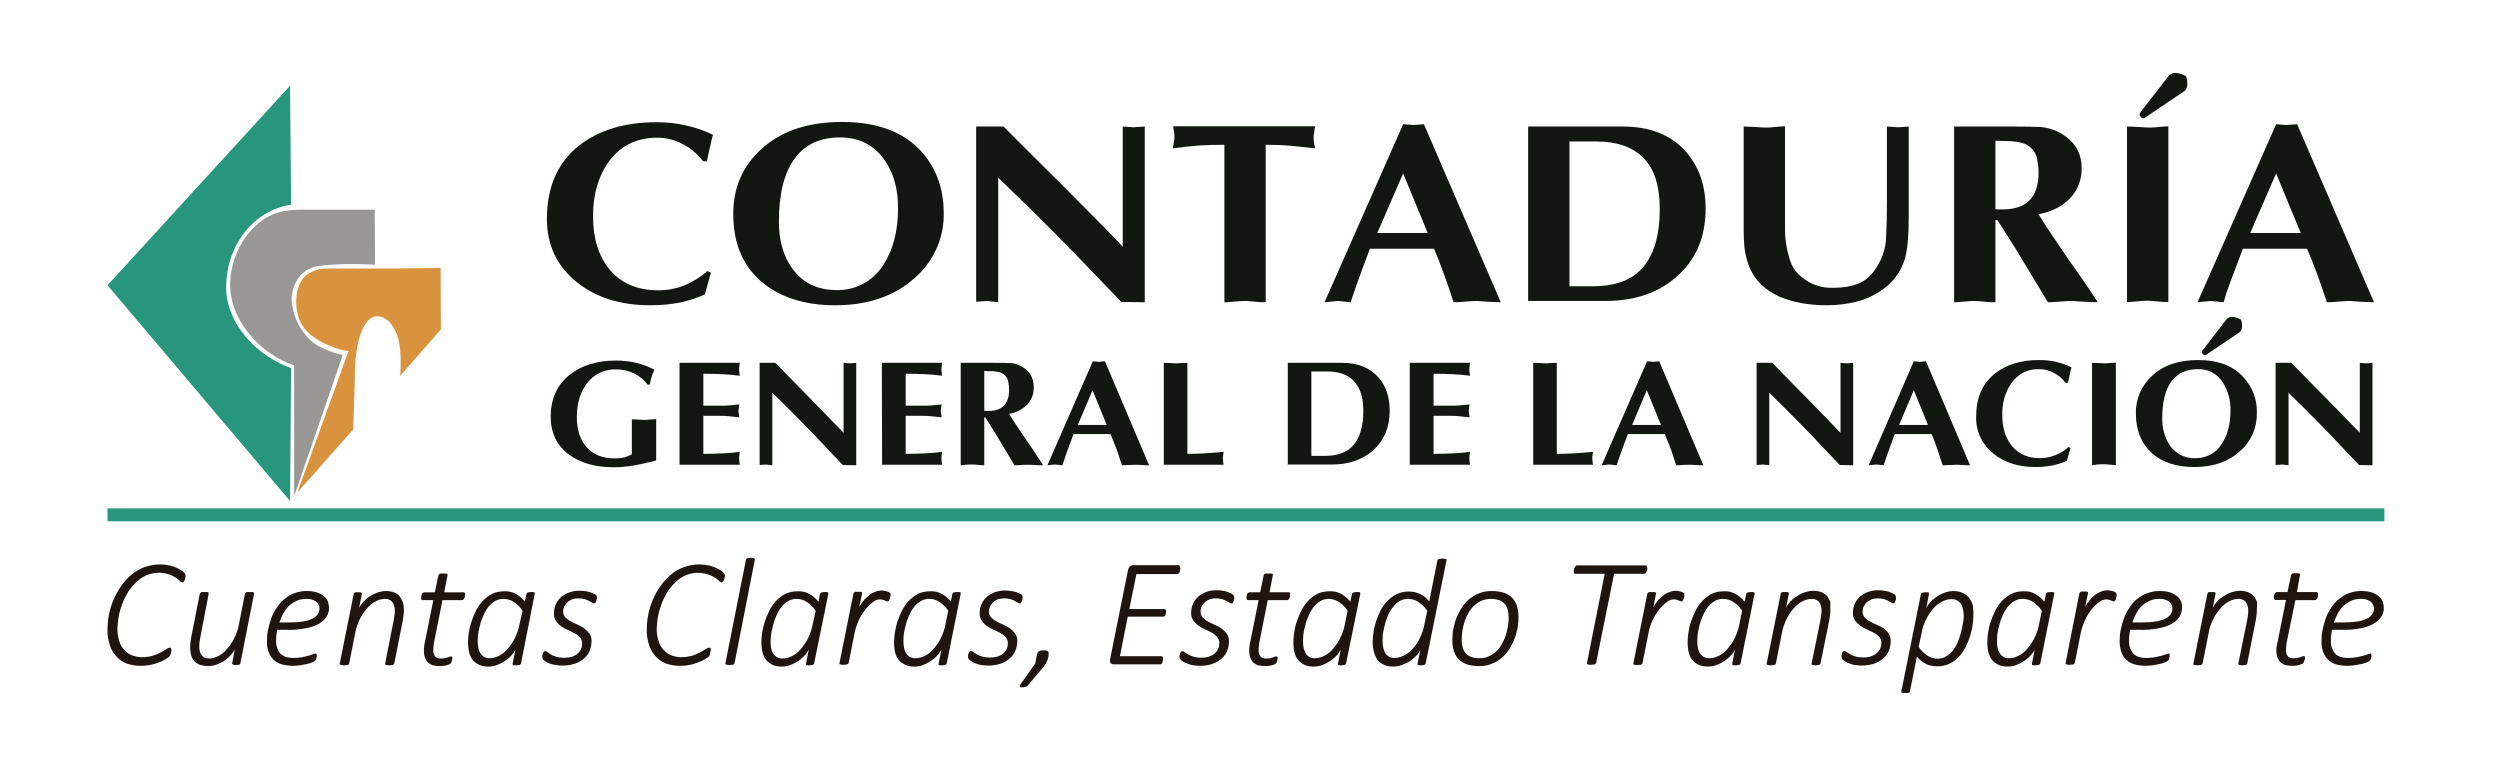
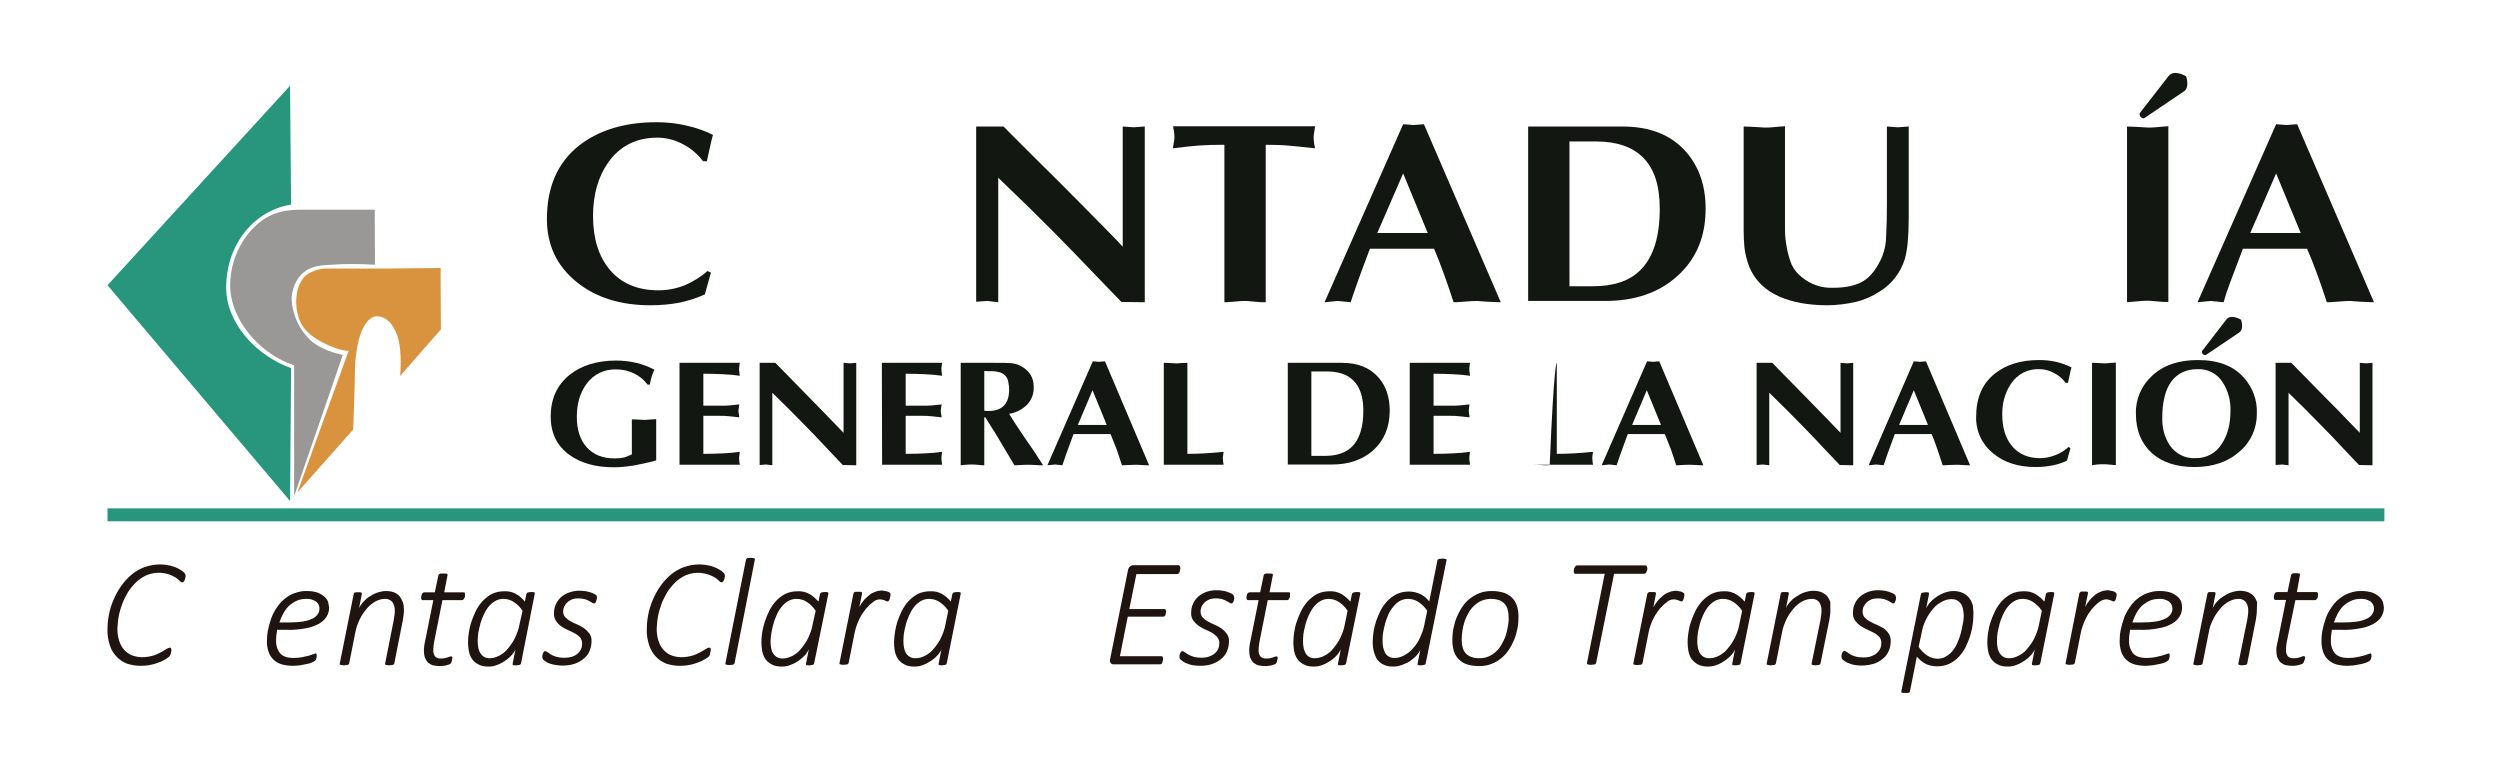
<svg xmlns="http://www.w3.org/2000/svg" version="1.1" id="Capa_1" x="0px" y="0px" viewBox="0 0 986 305" style="enable-background:new 0 0 986 305;" xml:space="preserve">
  <style type="text/css">
	.st0{fill:#1F140F;}
	.st1{fill-rule:evenodd;clip-rule:evenodd;fill:#27967C;}
	.st2{fill:#27967C;}
	.st3{fill:#999897;}
	.st4{fill:#D9933F;}
	.st5{fill:#121811;}
</style>
  <g>
    <path class="st0" d="M73.2,227.1c0,0.4-0.1,0.8-0.2,1.2s-0.2,0.7-0.5,1c-0.1,0.2-0.4,0.4-0.6,0.4c-0.4-0.1-0.8-0.3-1-0.6   c-0.5-0.5-1-0.9-1.6-1.3c-3.5-2.2-7.8-2.5-11.6-0.9c-1.5,0.7-2.8,1.6-4,2.7c-1.2,1.2-2.3,2.5-3.2,3.9c-0.9,1.5-1.7,3.1-2.3,4.7   c-0.6,1.6-1.1,3.3-1.4,5c-0.3,1.6-0.4,3.2-0.5,4.8c0,1.6,0.2,3.2,0.7,4.7c0.4,1.3,1,2.5,1.9,3.5c0.8,0.9,1.8,1.7,3,2.2   c1.3,0.5,2.7,0.8,4.1,0.8c1.4,0,2.9-0.2,4.3-0.6c1.1-0.3,2.1-0.8,3.1-1.3c0.7-0.4,1.5-0.8,2.2-1.3c0.4-0.3,0.9-0.5,1.4-0.6   c0.2,0,0.3,0.1,0.4,0.2c0.1,0.2,0.2,0.4,0.2,0.7c0,0.1,0,0.2,0,0.4c0,0.1,0,0.3-0.1,0.4s-0.1,0.3-0.1,0.5s-0.1,0.3-0.2,0.5   s-0.1,0.3-0.2,0.5s-0.3,0.4-0.4,0.5c-0.4,0.3-0.9,0.6-1.3,0.9c-0.8,0.5-1.7,0.9-2.5,1.2c-1.1,0.4-2.2,0.8-3.4,1   c-1.3,0.3-2.7,0.4-4,0.4c-1.8,0-3.6-0.3-5.4-0.9c-1.5-0.6-2.9-1.5-4.1-2.8c-1.2-1.3-2.1-2.8-2.6-4.5c-0.6-2-1-4-0.9-6.1   c0-4.1,0.8-8.1,2.4-11.8c0.8-1.9,1.8-3.7,3-5.4c1.1-1.6,2.5-3.1,4-4.4c1.5-1.3,3.3-2.3,5.1-3c2-0.7,4.1-1.1,6.2-1.1   c1.4,0,2.8,0.2,4.2,0.5c1.1,0.3,2.2,0.7,3.3,1.3c0.7,0.4,1.4,0.8,2,1.4C73,226.2,73.2,226.7,73.2,227.1z" />
-     <path class="st0" d="M94.8,261.6c0,0.1-0.1,0.2-0.1,0.3c-0.1,0.1-0.2,0.2-0.3,0.2c-0.2,0.1-0.4,0.1-0.5,0.1c-0.3,0-0.5,0.1-0.8,0.1   s-0.5,0-0.8-0.1c-0.2,0-0.3-0.1-0.5-0.1c-0.2-0.1-0.3-0.4-0.2-0.6l1-5.5c-0.3,0.8-0.8,1.5-1.4,2.2c-0.7,0.8-1.5,1.5-2.4,2.2   c-1,0.7-2,1.2-3.1,1.6s-2.3,0.7-3.5,0.7s-2.3-0.2-3.4-0.5c-0.8-0.3-1.6-0.8-2.2-1.5s-1-1.4-1.2-2.3s-0.4-1.9-0.4-2.9   c0-0.7,0-1.3,0.1-2s0.2-1.4,0.3-2.1l3.4-17.2c0-0.1,0.1-0.2,0.2-0.3s0.2-0.2,0.3-0.3c0.2-0.1,0.4-0.1,0.6-0.1c0.3,0,0.6,0,0.9,0   s0.6,0,0.8,0c0.2,0,0.4,0.1,0.5,0.1c0.1,0.1,0.2,0.1,0.2,0.3c0,0.1,0,0.2,0,0.3L79,251.4c-0.1,0.6-0.2,1.2-0.3,1.8   c-0.1,0.6-0.1,1.3-0.1,1.9c0,0.6,0.1,1.2,0.2,1.8c0.1,0.5,0.3,1,0.7,1.5c0.3,0.4,0.7,0.8,1.2,1c0.6,0.2,1.2,0.3,1.8,0.3   c1.3,0,2.5-0.4,3.7-1c1.3-0.7,2.4-1.6,3.4-2.8c1.1-1.3,2.1-2.7,2.8-4.2c0.8-1.7,1.5-3.5,1.8-5.3l2.4-12.2c0-0.1,0.1-0.2,0.2-0.3   s0.2-0.2,0.3-0.3c0.2-0.1,0.4-0.1,0.6-0.1c0.3,0,0.6,0,0.9,0s0.6,0,0.9,0c0.2,0,0.4,0.1,0.5,0.1c0.1,0.1,0.2,0.1,0.2,0.3   c0,0.1,0,0.2,0,0.3L94.8,261.6z" />
    <path class="st0" d="M129.8,239.6c0,1.3-0.3,2.5-1,3.6c-0.7,1.2-1.8,2.1-3,2.8c-1.7,0.9-3.4,1.5-5.3,1.8c-2.5,0.5-5.1,0.7-7.7,0.6   h-3.5c-0.1,0.8-0.2,1.5-0.3,2.2s-0.1,1.4-0.1,2c-0.1,1.9,0.5,3.7,1.6,5.1c1.1,1.2,2.8,1.8,5.3,1.8c1.1,0,2.3-0.1,3.4-0.3   c0.9-0.2,1.8-0.4,2.6-0.6c0.6-0.2,1.2-0.4,1.8-0.6c0.3-0.1,0.6-0.2,0.9-0.3c0.1,0,0.3,0.1,0.3,0.2c0.1,0.2,0.1,0.3,0.1,0.5   s0,0.3,0,0.5s-0.1,0.4-0.1,0.6c-0.1,0.2-0.1,0.4-0.2,0.6s-0.2,0.4-0.4,0.5c-0.4,0.3-0.8,0.6-1.2,0.7c-0.7,0.3-1.4,0.5-2.1,0.6   c-0.8,0.2-1.7,0.3-2.6,0.5c-0.9,0.1-1.9,0.2-2.8,0.2c-1.5,0-3.1-0.2-4.5-0.6c-1.2-0.4-2.3-1-3.2-1.9c-0.9-0.9-1.5-1.9-1.9-3.1   c-0.5-1.4-0.7-2.9-0.6-4.3c0-1.4,0.1-2.8,0.4-4.2c0.3-1.5,0.7-3,1.2-4.4c0.5-1.5,1.2-2.9,2.1-4.2c0.8-1.3,1.8-2.5,3-3.5   s2.5-1.9,4-2.4c1.7-0.6,3.4-1,5.2-0.9c1.4,0,2.7,0.2,4,0.6c1,0.4,1.9,0.9,2.7,1.6c0.7,0.6,1.2,1.3,1.5,2.1   C129.5,238.1,129.7,238.8,129.8,239.6z M126,240c0-1.1-0.5-2.1-1.4-2.8c-1.1-0.7-2.5-1.1-3.8-1c-1.3,0-2.7,0.2-3.9,0.8   c-1.1,0.5-2.1,1.2-3,2c-0.9,0.9-1.6,1.9-2.2,3s-1.1,2.3-1.5,3.5h3.4c2,0,4-0.1,6-0.4c1.3-0.2,2.6-0.6,3.8-1.2c0.8-0.4,1.5-1,2-1.8   C125.8,241.5,126,240.8,126,240z" />
    <path class="st0" d="M159.3,240.3c0,0.7,0,1.4-0.1,2.1c-0.1,0.7-0.2,1.4-0.3,2.1l-3.4,17.2c0,0.1-0.1,0.2-0.2,0.3   c-0.1,0.1-0.2,0.2-0.3,0.2c-0.2,0.1-0.4,0.1-0.6,0.1c-0.3,0-0.6,0.1-0.9,0.1c-0.3,0-0.6,0-0.9-0.1c-0.2,0-0.3-0.1-0.5-0.1   c-0.1,0-0.2-0.1-0.2-0.2s0-0.2,0-0.3l3.4-17.2c0.1-0.7,0.2-1.4,0.3-2s0.1-1.2,0.1-1.6c0.1-1.2-0.3-2.4-0.9-3.4   c-0.7-0.9-1.9-1.4-3-1.3c-1.3,0-2.6,0.4-3.7,1c-1.3,0.7-2.5,1.7-3.4,2.8c-1.1,1.3-2.1,2.7-2.8,4.2c-0.8,1.7-1.5,3.5-1.8,5.4   l-2.4,12.1c0,0.1-0.1,0.2-0.2,0.3c-0.1,0.1-0.2,0.2-0.3,0.2c-0.2,0.1-0.4,0.1-0.6,0.1c-0.3,0-0.6,0.1-0.9,0.1c-0.3,0-0.6,0-0.9-0.1   c-0.2,0-0.3-0.1-0.5-0.1c-0.1,0-0.2-0.1-0.3-0.2s-0.1-0.2,0-0.3l5.5-27.4c0-0.1,0.1-0.2,0.1-0.3c0.1-0.1,0.2-0.2,0.3-0.3   c0.2-0.1,0.4-0.1,0.5-0.1c0.3,0,0.5,0,0.8,0c0.2,0,0.5,0,0.8,0c0.2,0,0.3,0.1,0.5,0.1c0.1,0.1,0.2,0.2,0.2,0.3s0,0.2,0,0.3   l-1.1,5.6c0.3-0.8,0.8-1.5,1.4-2.2c0.7-0.8,1.5-1.6,2.4-2.2c1-0.7,2.1-1.3,3.2-1.7c1.2-0.4,2.4-0.7,3.7-0.7c1.1,0,2.3,0.2,3.3,0.6   c0.8,0.4,1.6,0.9,2.1,1.6c0.5,0.7,0.9,1.5,1.2,2.3C159.2,238.5,159.3,239.4,159.3,240.3z" />
    <path class="st0" d="M183.4,234.6c0,0.2,0,0.3,0,0.5s-0.1,0.3-0.1,0.5c-0.1,0.2-0.1,0.3-0.2,0.4c-0.1,0.1-0.2,0.2-0.3,0.4   c-0.1,0.1-0.2,0.2-0.3,0.2c-0.1,0.1-0.3,0.1-0.4,0.1h-7.6l-3.3,16.6c-0.1,0.5-0.2,1-0.2,1.6c-0.1,0.5-0.1,1-0.1,1.5   c-0.1,0.9,0.2,1.8,0.7,2.5c0.6,0.6,1.4,0.9,2.3,0.8c0.5,0,1,0,1.5-0.1c0.4-0.1,0.8-0.2,1.1-0.3l0.8-0.3c0.2-0.1,0.4-0.1,0.6-0.1   c0.1,0,0.3,0,0.4,0.1c0.1,0.2,0.2,0.4,0.1,0.5c0,0.2,0,0.4-0.1,0.6c0,0.2-0.1,0.4-0.1,0.6c-0.1,0.2-0.1,0.4-0.2,0.6   c-0.1,0.2-0.2,0.3-0.3,0.4c-0.2,0.2-0.4,0.3-0.7,0.4s-0.7,0.2-1,0.3c-0.4,0.1-0.8,0.2-1.2,0.2c-0.4,0.1-0.8,0.1-1.2,0.1   c-0.9,0-1.9-0.1-2.8-0.3c-0.7-0.2-1.4-0.6-2-1.1c-0.5-0.5-0.9-1.2-1.2-1.9c-0.3-0.9-0.4-1.8-0.4-2.7c0-0.2,0-0.5,0-0.8   c0-0.3,0.1-0.6,0.1-0.9l0.1-0.9c0.1-0.3,0.1-0.6,0.2-0.9l3.3-16.5h-4.1c-0.2,0-0.3,0-0.5-0.2c-0.1-0.2-0.2-0.4-0.2-0.7   s0-0.5,0.1-0.8c0-0.2,0.1-0.5,0.2-0.7c0.1-0.2,0.2-0.4,0.4-0.5s0.4-0.2,0.6-0.2h4.1l1.4-6.7c0-0.1,0.1-0.2,0.2-0.3   c0.1-0.1,0.2-0.2,0.3-0.3c0.2-0.1,0.4-0.1,0.6-0.1c0.3,0,0.6,0,0.9,0c0.3,0,0.6,0,0.9,0c0.2,0,0.4,0.1,0.5,0.1   c0.1,0.1,0.2,0.1,0.2,0.3c0,0.1,0,0.2,0,0.3l-1.3,6.7h7.6c0.2,0,0.5,0.1,0.6,0.3C183.3,234.1,183.3,234.3,183.4,234.6z" />
    <path class="st0" d="M205.5,261.6c-0.1,0.3-0.2,0.5-0.5,0.6c-0.4,0.1-0.9,0.2-1.3,0.2c-0.2,0-0.5,0-0.8,0c-0.2,0-0.3-0.1-0.5-0.1   c-0.1,0-0.2-0.1-0.2-0.2s0-0.2,0-0.4l1.1-5.6c-0.3,0.8-0.8,1.5-1.4,2.2c-0.7,0.8-1.6,1.6-2.5,2.2c-1,0.7-2.1,1.3-3.2,1.7   c-1.1,0.5-2.3,0.7-3.6,0.7c-1.4,0-2.8-0.2-4-0.9c-1-0.5-1.9-1.3-2.5-2.2c-0.6-0.9-1-2-1.2-3.1c-0.2-1.1-0.3-2.3-0.3-3.4   c0-1.2,0.1-2.5,0.3-3.7c0.2-1.5,0.5-2.9,1-4.3c0.5-1.5,1.1-3,1.8-4.4s1.6-2.7,2.7-3.9c1.1-1.1,2.3-2.1,3.7-2.8c1.5-0.7,3.1-1,4.8-1   c1.6-0.1,3.3,0.3,4.7,1.1c1.3,0.8,2.5,1.8,3.4,3l0.6-3c0.1-0.3,0.3-0.5,0.5-0.6c0.4-0.1,0.9-0.2,1.3-0.2c0.2,0,0.5,0,0.8,0   c0.2,0,0.3,0.1,0.5,0.1c0.1,0.1,0.2,0.2,0.2,0.3s0,0.2,0,0.3L205.5,261.6z M206.1,240.9c-0.9-1.4-2.1-2.6-3.5-3.5   c-1.2-0.8-2.6-1.2-4.1-1.2c-1.2,0-2.3,0.3-3.3,0.9c-1,0.6-1.9,1.4-2.6,2.3c-0.8,1-1.4,2.1-1.9,3.2c-0.5,1.2-1,2.4-1.3,3.6   c-0.3,1.2-0.6,2.4-0.8,3.6c-0.1,1-0.2,2.1-0.2,3.1c0,0.8,0.1,1.6,0.2,2.3c0.1,0.8,0.4,1.5,0.7,2.2c0.4,0.6,0.9,1.2,1.5,1.6   c0.7,0.4,1.6,0.7,2.4,0.6c1.3,0,2.5-0.4,3.7-1c1.3-0.7,2.5-1.6,3.4-2.8c1.1-1.3,2.1-2.7,2.8-4.2c0.8-1.7,1.5-3.5,1.8-5.4   L206.1,240.9z" />
    <path class="st0" d="M235.4,235.9c0,0.2,0,0.4-0.1,0.6c-0.1,0.2-0.1,0.5-0.2,0.7c-0.1,0.2-0.2,0.4-0.4,0.6   c-0.1,0.1-0.2,0.2-0.4,0.2c-0.3,0-0.6-0.1-0.8-0.3c-0.3-0.2-0.7-0.4-1.2-0.7s-1.1-0.5-1.7-0.7c-0.8-0.2-1.6-0.3-2.4-0.3   c-0.9,0-1.8,0.1-2.6,0.4c-0.7,0.3-1.4,0.7-1.9,1.2c-1,0.9-1.6,2.3-1.6,3.6c0,0.8,0.3,1.6,0.8,2.2c0.6,0.6,1.3,1.2,2.1,1.6   c0.8,0.5,1.7,0.9,2.7,1.3c0.9,0.4,1.8,0.9,2.7,1.5c0.8,0.6,1.5,1.3,2.1,2.1c0.6,0.9,0.9,2,0.8,3.1c0,1.3-0.3,2.6-0.8,3.8   c-0.5,1.2-1.3,2.2-2.3,3c-1.1,0.9-2.3,1.6-3.6,2c-1.5,0.5-3.1,0.7-4.7,0.7c-0.9,0-1.8-0.1-2.6-0.2s-1.5-0.3-2.2-0.5   c-0.6-0.2-1.2-0.4-1.7-0.8c-0.4-0.2-0.8-0.5-1.1-0.8c-0.1-0.1-0.3-0.3-0.3-0.5c-0.1-0.2-0.1-0.4-0.1-0.6s0-0.3,0-0.5   s0.1-0.4,0.1-0.5c0.1-0.2,0.1-0.4,0.2-0.5c0.1-0.2,0.1-0.3,0.2-0.4c0.1-0.1,0.2-0.2,0.3-0.3c0.1-0.1,0.2-0.1,0.3-0.1   c0.3,0,0.6,0.2,0.9,0.4c0.4,0.3,0.9,0.6,1.3,0.9c0.7,0.4,1.4,0.7,2.1,0.9c2.1,0.6,4.3,0.6,6.4,0c0.8-0.3,1.6-0.7,2.2-1.3   c0.6-0.5,1-1.1,1.3-1.8c0.3-0.7,0.4-1.4,0.4-2.2s-0.3-1.6-0.8-2.3c-0.6-0.6-1.3-1.2-2.1-1.6c-0.9-0.5-1.8-0.9-2.7-1.3   c-0.9-0.4-1.8-0.9-2.7-1.5c-0.8-0.6-1.5-1.3-2-2.1c-0.6-0.9-0.9-2-0.8-3.1c0-1.2,0.2-2.5,0.8-3.6c0.5-1.1,1.2-2,2.1-2.8   c1-0.8,2.1-1.4,3.3-1.8c1.3-0.4,2.7-0.7,4.1-0.6c1.4,0,2.7,0.2,4,0.6c0.5,0.2,1,0.4,1.5,0.6c0.4,0.2,0.7,0.4,1,0.7   C235.4,235.3,235.5,235.6,235.4,235.9z" />
    <path class="st0" d="M285.9,227.1c0,0.4-0.1,0.8-0.2,1.2s-0.2,0.7-0.5,1c-0.1,0.2-0.4,0.4-0.6,0.4c-0.4-0.1-0.8-0.3-1-0.6   c-0.5-0.5-1-0.9-1.6-1.3c-3.5-2.1-7.8-2.5-11.6-0.9c-1.5,0.7-2.8,1.6-4,2.7c-1.2,1.2-2.3,2.5-3.2,3.9c-0.9,1.5-1.7,3.1-2.3,4.7   c-0.6,1.6-1.1,3.3-1.4,5c-0.3,1.6-0.4,3.2-0.5,4.8c0,1.6,0.2,3.2,0.7,4.7c0.4,1.3,1,2.5,1.9,3.5c0.8,0.9,1.8,1.7,3,2.2   c1.3,0.5,2.7,0.8,4.1,0.8s2.9-0.2,4.3-0.6c1.1-0.3,2.1-0.8,3.1-1.3c0.7-0.4,1.5-0.8,2.2-1.3c0.4-0.3,0.9-0.5,1.4-0.6   c0.2,0,0.3,0.1,0.5,0.2c0.1,0.2,0.2,0.4,0.1,0.7c0,0.1,0,0.2,0,0.4c0,0.1,0,0.3-0.1,0.4s-0.1,0.3-0.1,0.5s-0.1,0.3-0.1,0.5   c-0.1,0.2-0.1,0.3-0.2,0.5s-0.3,0.4-0.4,0.5c-0.4,0.3-0.9,0.6-1.4,0.9c-0.8,0.5-1.7,0.9-2.5,1.2c-1.1,0.4-2.2,0.8-3.4,1   c-1.3,0.3-2.7,0.4-4,0.4c-1.8,0-3.6-0.3-5.4-0.9c-1.5-0.6-2.9-1.5-4.1-2.8s-2-2.8-2.6-4.5c-0.6-2-1-4-0.9-6.1   c0-4.1,0.8-8.1,2.4-11.8c0.8-1.9,1.8-3.7,3-5.4c1.1-1.6,2.5-3.1,4-4.4c1.5-1.3,3.3-2.3,5.1-3c2-0.7,4.1-1.1,6.2-1.1   c1.4,0,2.8,0.2,4.2,0.5c1.1,0.3,2.2,0.7,3.3,1.3c0.7,0.4,1.4,0.8,2,1.4C285.7,226.2,285.9,226.6,285.9,227.1z" />
    <path class="st0" d="M289.7,261.6c0,0.1-0.1,0.2-0.2,0.3c-0.1,0.1-0.2,0.2-0.3,0.2c-0.2,0.1-0.4,0.1-0.6,0.1   c-0.3,0-0.6,0.1-0.9,0.1s-0.6,0-0.9-0.1c-0.2,0-0.3-0.1-0.5-0.1c-0.1,0-0.2-0.1-0.2-0.2s0-0.2,0-0.3l8.1-40.8   c0-0.1,0.1-0.2,0.1-0.3c0.1-0.1,0.2-0.2,0.3-0.3c0.2-0.1,0.4-0.1,0.6-0.1c0.3,0,0.6-0.1,0.9-0.1s0.6,0,0.9,0.1   c0.2,0,0.4,0.1,0.5,0.1c0.1,0.1,0.2,0.1,0.2,0.3c0,0.1,0,0.2,0,0.3L289.7,261.6z" />
    <path class="st0" d="M321.1,261.6c-0.1,0.3-0.2,0.5-0.5,0.6c-0.4,0.1-0.9,0.2-1.3,0.2c-0.2,0-0.5,0-0.7,0s-0.3-0.1-0.5-0.1   c-0.1,0-0.2-0.1-0.2-0.2s0-0.2,0-0.4l1.1-5.6c-0.4,0.8-0.8,1.5-1.4,2.2c-1.6,1.7-3.5,3.1-5.7,3.9c-1.1,0.5-2.3,0.7-3.6,0.7   c-1.4,0-2.8-0.2-4-0.9c-1-0.5-1.9-1.3-2.5-2.2c-0.6-0.9-1-2-1.2-3.1c-0.2-1.1-0.3-2.3-0.3-3.4c0-1.2,0.1-2.5,0.3-3.7   c0.2-1.5,0.6-2.9,1-4.3c0.5-1.5,1.1-3,1.8-4.4c0.7-1.4,1.6-2.7,2.7-3.9c1-1.1,2.3-2.1,3.7-2.8c1.5-0.7,3.1-1,4.8-1   c1.6-0.1,3.3,0.3,4.7,1.1c1.3,0.8,2.5,1.8,3.5,3l0.6-3c0.1-0.3,0.3-0.5,0.5-0.6c0.4-0.1,0.9-0.2,1.3-0.2c0.3,0,0.5,0,0.8,0   c0.2,0,0.3,0.1,0.5,0.1c0.1,0.1,0.2,0.2,0.2,0.3s0,0.2,0,0.3L321.1,261.6z M321.7,240.9c-0.9-1.4-2.1-2.6-3.5-3.5   c-1.2-0.8-2.6-1.2-4.1-1.2c-1.2,0-2.3,0.3-3.3,0.9c-1,0.6-1.9,1.4-2.6,2.3c-0.8,1-1.4,2-1.9,3.2s-1,2.4-1.3,3.6   c-0.3,1.2-0.6,2.4-0.8,3.6c-0.2,1.1-0.2,2.1-0.3,3.2c0,0.8,0.1,1.6,0.2,2.3c0.1,0.8,0.3,1.5,0.7,2.2c0.3,0.6,0.9,1.2,1.5,1.6   c0.7,0.4,1.6,0.7,2.5,0.6c1.3,0,2.5-0.4,3.7-1c1.3-0.7,2.5-1.6,3.4-2.8c1.1-1.3,2.1-2.7,2.8-4.2c0.8-1.7,1.5-3.5,1.8-5.4   L321.7,240.9z" />
    <path class="st0" d="M351.2,234.5c0,0.1,0,0.2,0,0.3c0,0.2,0,0.3-0.1,0.5c0,0.2-0.1,0.4-0.1,0.6c-0.1,0.2-0.1,0.4-0.2,0.6   c-0.1,0.2-0.2,0.3-0.3,0.5c-0.1,0.1-0.2,0.2-0.4,0.2c-0.2,0-0.3,0-0.5-0.1l-0.7-0.3c-0.3-0.1-0.6-0.2-0.9-0.3   c-1.3-0.3-2.6,0-3.6,0.9c-1.1,0.8-2,1.7-2.9,2.7c-1,1.3-1.9,2.6-2.6,4.1c-0.8,1.7-1.4,3.4-1.8,5.2l-2.4,12.1c0,0.1-0.1,0.2-0.2,0.3   c-0.1,0.1-0.2,0.2-0.3,0.2c-0.2,0.1-0.4,0.1-0.6,0.1c-0.3,0-0.6,0.1-0.9,0.1s-0.6,0-0.9-0.1c-0.2,0-0.3-0.1-0.5-0.1   c-0.1,0-0.2-0.1-0.2-0.2s0-0.2,0-0.3l5.5-27.4c0-0.1,0.1-0.2,0.1-0.3c0.1-0.1,0.2-0.2,0.4-0.3c0.2-0.1,0.4-0.1,0.6-0.1   c0.3,0,0.5,0,0.8,0c0.2,0,0.5,0,0.8,0c0.2,0,0.3,0.1,0.5,0.1c0.1,0.1,0.2,0.2,0.2,0.3s0,0.2,0,0.3l-1.1,5.3c0.5-0.9,1-1.7,1.6-2.4   c0.6-0.8,1.3-1.4,2.1-2.1c0.7-0.6,1.5-1.1,2.4-1.4c0.8-0.4,1.6-0.5,2.5-0.6c0.4,0,0.7,0,1.1,0.1s0.7,0.1,1,0.2   c0.3,0.1,0.6,0.1,0.9,0.3c0.2,0.1,0.4,0.2,0.5,0.3C351.2,234.1,351.3,234.3,351.2,234.5z" />
    <path class="st0" d="M373.4,261.6c-0.1,0.3-0.2,0.5-0.5,0.6c-0.4,0.1-0.9,0.2-1.3,0.2c-0.2,0-0.5,0-0.7,0s-0.3-0.1-0.5-0.1   c-0.1,0-0.2-0.1-0.2-0.2s0-0.2,0-0.4l1.1-5.6c-0.3,0.8-0.8,1.5-1.4,2.2c-0.7,0.8-1.6,1.6-2.5,2.2c-1,0.7-2.1,1.3-3.2,1.7   c-1.1,0.5-2.3,0.7-3.6,0.7c-1.4,0-2.8-0.2-4-0.9c-1-0.5-1.9-1.3-2.5-2.2c-0.6-0.9-1-2-1.2-3.1c-0.2-1.1-0.3-2.3-0.3-3.4   c0.1-2.7,0.5-5.4,1.3-8c0.5-1.5,1.1-3,1.8-4.4c0.7-1.4,1.6-2.7,2.7-3.9c1.1-1.1,2.3-2.1,3.7-2.8c1.5-0.7,3.1-1,4.8-1   c1.6-0.1,3.3,0.3,4.7,1.1c1.3,0.8,2.5,1.8,3.4,3l0.6-3c0.1-0.3,0.3-0.5,0.5-0.6c0.4-0.1,0.9-0.2,1.3-0.2c0.2,0,0.5,0,0.8,0   c0.2,0,0.3,0.1,0.5,0.1c0.1,0.1,0.2,0.2,0.2,0.3s0,0.2,0,0.3L373.4,261.6z M374,240.9c-0.9-1.4-2.1-2.6-3.5-3.5   c-1.2-0.8-2.6-1.2-4.1-1.2c-1.2,0-2.3,0.3-3.3,0.9c-1,0.6-1.9,1.4-2.6,2.3c-0.8,1-1.4,2.1-1.9,3.2c-0.5,1.2-1,2.4-1.3,3.6   c-0.3,1.2-0.6,2.4-0.8,3.6c-0.1,1-0.2,2.1-0.2,3.1c0,0.8,0.1,1.6,0.2,2.3c0.1,0.8,0.4,1.5,0.7,2.2c0.3,0.6,0.9,1.2,1.5,1.6   c0.7,0.4,1.6,0.7,2.5,0.6c1.3,0,2.5-0.4,3.7-1c1.3-0.7,2.5-1.6,3.4-2.8c1.1-1.3,2.1-2.7,2.8-4.2c0.8-1.7,1.5-3.5,1.8-5.4L374,240.9   z" />
-     <path class="st0" d="M403.3,235.9c0,0.2,0,0.4-0.1,0.6c-0.1,0.2-0.1,0.5-0.2,0.7s-0.2,0.4-0.4,0.6c-0.1,0.1-0.2,0.2-0.4,0.2   c-0.3,0-0.6-0.1-0.8-0.3c-0.3-0.2-0.7-0.4-1.2-0.7s-1.1-0.5-1.7-0.7c-0.8-0.2-1.6-0.3-2.4-0.3c-0.9,0-1.8,0.1-2.6,0.4   c-0.7,0.3-1.4,0.7-1.9,1.2c-1,1-1.6,2.3-1.6,3.6c0,0.8,0.3,1.6,0.8,2.2c0.6,0.6,1.3,1.2,2.1,1.6c0.8,0.5,1.7,0.9,2.7,1.3   c0.9,0.4,1.8,0.9,2.7,1.5c0.8,0.6,1.5,1.3,2.1,2.1c0.6,0.9,0.9,2,0.8,3.1c0,1.3-0.3,2.6-0.8,3.8c-0.5,1.2-1.3,2.2-2.3,3   c-1.1,0.9-2.3,1.6-3.6,2c-1.5,0.5-3.1,0.7-4.7,0.7c-0.9,0-1.8-0.1-2.6-0.2c-0.8-0.1-1.5-0.3-2.2-0.6c-0.6-0.2-1.2-0.4-1.7-0.8   c-0.4-0.2-0.8-0.5-1.1-0.8c-0.1-0.1-0.3-0.3-0.3-0.5c-0.1-0.2-0.1-0.4-0.1-0.6s0-0.3,0-0.5s0.1-0.4,0.1-0.5c0-0.2,0.1-0.4,0.2-0.5   c0.1-0.2,0.1-0.3,0.2-0.4s0.2-0.2,0.3-0.3c0.1-0.1,0.2-0.1,0.3-0.1c0.3,0,0.6,0.2,0.9,0.4c0.4,0.3,0.9,0.6,1.3,0.9   c0.7,0.4,1.4,0.7,2.1,0.9c2.1,0.6,4.3,0.6,6.4,0c0.8-0.3,1.6-0.7,2.2-1.3c0.6-0.5,1-1.1,1.3-1.8c0.3-0.7,0.4-1.4,0.4-2.2   s-0.3-1.6-0.8-2.3c-0.6-0.6-1.3-1.2-2.1-1.6c-0.9-0.5-1.8-0.9-2.7-1.3c-0.9-0.4-1.8-0.9-2.7-1.5c-0.8-0.6-1.5-1.3-2-2.1   c-0.6-0.9-0.9-2-0.8-3.1c0-1.2,0.2-2.5,0.8-3.6c0.5-1.1,1.2-2,2.1-2.8c1-0.8,2.1-1.4,3.3-1.8c1.3-0.4,2.7-0.7,4.1-0.6   c0.7,0,1.4,0.1,2.1,0.2c0.6,0.1,1.3,0.2,1.9,0.4c0.5,0.2,1,0.4,1.5,0.6c0.4,0.2,0.7,0.4,1,0.7C403.2,235.3,403.4,235.6,403.3,235.9   z" />
-     <path class="st0" d="M413.6,257.8c0,1-0.2,2-0.7,3c-0.5,1.1-1.2,2.1-2,3l-5.5,6.5c-0.2,0.3-0.5,0.5-0.9,0.6   c-0.5,0.1-0.9,0.2-1.4,0.2c-0.2,0-0.4,0-0.6-0.1c-0.1,0-0.2-0.1-0.3-0.2c-0.1-0.1-0.1-0.2,0-0.3c0-0.2,0.1-0.3,0.2-0.5l5.9-8.3   l0.6-3.1c0.1-0.4,0.2-0.7,0.3-1.1c0.1-0.2,0.3-0.5,0.5-0.6c0.2-0.2,0.5-0.3,0.8-0.3c0.4-0.1,0.7-0.1,1.1-0.1c0.3,0,0.7,0,1,0.1   c0.2,0,0.4,0.1,0.6,0.2c0.1,0.1,0.3,0.2,0.3,0.4C413.6,257.4,413.6,257.6,413.6,257.8z" />
    <path class="st0" d="M465.5,224c0,0.1,0,0.2,0,0.4s0,0.3-0.1,0.5c0,0.2-0.1,0.4-0.1,0.5c-0.1,0.2-0.1,0.3-0.2,0.5   c-0.1,0.1-0.2,0.3-0.4,0.4c-0.2,0.1-0.3,0.1-0.5,0.1h-16l-2.8,13.8h13.8c0.2,0,0.4,0.1,0.5,0.2c0.1,0.2,0.2,0.4,0.2,0.6   c0,0.1,0,0.3,0,0.4c0,0.2,0,0.3-0.1,0.5c0,0.2-0.1,0.4-0.1,0.5c-0.1,0.2-0.1,0.3-0.2,0.4c-0.1,0.1-0.2,0.2-0.3,0.3   c-0.1,0.1-0.3,0.1-0.5,0.1h-13.9l-3.1,15.6H458c0.2,0,0.4,0.1,0.5,0.2c0.1,0.2,0.2,0.4,0.2,0.7c0,0.1,0,0.3,0,0.4   c0,0.2,0,0.4-0.1,0.5c0,0.2-0.1,0.4-0.1,0.5c-0.1,0.2-0.1,0.3-0.2,0.5c-0.1,0.1-0.2,0.3-0.4,0.3c-0.2,0.1-0.3,0.1-0.5,0.1h-18.3   c-0.2,0-0.4,0-0.5-0.1c-0.2-0.1-0.3-0.2-0.5-0.3c-0.1-0.2-0.2-0.4-0.3-0.6c-0.1-0.3-0.1-0.6,0-0.9l7.1-35.3   c0.1-0.6,0.4-1.1,0.9-1.5c0.4-0.2,0.8-0.4,1.2-0.4h18C465.2,223.1,465.5,223.4,465.5,224z" />
    <path class="st0" d="M486.8,235.9c0,0.2,0,0.4-0.1,0.6c-0.1,0.2-0.1,0.5-0.2,0.7s-0.2,0.4-0.4,0.6c-0.1,0.1-0.2,0.2-0.4,0.2   c-0.3,0-0.6-0.1-0.8-0.3c-0.3-0.2-0.7-0.4-1.2-0.7c-0.6-0.3-1.1-0.5-1.7-0.7c-0.8-0.2-1.6-0.3-2.4-0.3c-0.9,0-1.8,0.1-2.6,0.4   c-0.7,0.3-1.4,0.7-1.9,1.2s-0.9,1-1.2,1.7c-0.3,0.6-0.4,1.3-0.4,2c0,0.8,0.3,1.6,0.8,2.2c0.6,0.6,1.3,1.2,2.1,1.6   c0.8,0.5,1.7,0.9,2.7,1.3c0.9,0.4,1.8,0.9,2.7,1.5c0.8,0.6,1.5,1.3,2.1,2.1c0.6,0.9,0.9,2,0.8,3.1c0,1.3-0.3,2.6-0.8,3.8   c-0.5,1.2-1.3,2.2-2.3,3c-1.1,0.9-2.3,1.6-3.6,2c-1.5,0.5-3.1,0.7-4.7,0.7c-0.9,0-1.8-0.1-2.6-0.2c-0.8-0.1-1.5-0.3-2.2-0.6   c-0.6-0.2-1.2-0.4-1.7-0.8c-0.4-0.2-0.8-0.5-1.1-0.8c-0.1-0.1-0.3-0.3-0.4-0.5s-0.1-0.4-0.1-0.6s0-0.3,0-0.5s0.1-0.4,0.1-0.5   c0-0.2,0.1-0.4,0.2-0.5c0.1-0.2,0.1-0.3,0.2-0.4s0.2-0.2,0.3-0.3c0.1-0.1,0.2-0.1,0.3-0.1c0.3,0,0.6,0.2,0.9,0.4   c0.4,0.3,0.9,0.6,1.4,0.9c0.7,0.4,1.4,0.7,2.1,0.9c1,0.3,2.1,0.4,3.1,0.4c1.1,0,2.2-0.1,3.2-0.5c0.8-0.3,1.6-0.7,2.2-1.3   c0.6-0.5,1-1.1,1.3-1.8c0.3-0.7,0.4-1.4,0.4-2.2s-0.3-1.7-0.8-2.3c-0.6-0.7-1.3-1.2-2-1.7c-0.9-0.5-1.8-0.9-2.7-1.3   c-0.9-0.4-1.8-0.9-2.7-1.5c-0.8-0.6-1.5-1.3-2.1-2.1c-0.6-0.9-0.9-2-0.8-3.1c0-1.2,0.2-2.4,0.8-3.6c0.5-1.1,1.2-2,2.1-2.8   c1-0.8,2.1-1.4,3.2-1.8c1.3-0.4,2.7-0.7,4.1-0.6c1.4,0,2.7,0.2,4,0.6c0.5,0.2,1,0.4,1.5,0.6c0.4,0.2,0.7,0.4,1,0.7   C486.7,235.2,486.8,235.6,486.8,235.9z" />
    <path class="st0" d="M508.8,234.6c0,0.2,0,0.3,0,0.5c0,0.3-0.1,0.6-0.3,0.9c-0.1,0.1-0.2,0.2-0.2,0.4c-0.1,0.1-0.2,0.2-0.3,0.2   c-0.1,0.1-0.3,0.1-0.4,0.1H500l-3.3,16.6c-0.1,0.5-0.1,1-0.2,1.6c-0.1,0.5-0.1,1-0.1,1.5c-0.1,0.9,0.2,1.8,0.7,2.5   c0.6,0.6,1.4,0.9,2.3,0.8c0.5,0,1,0,1.5-0.1c0.4-0.1,0.8-0.2,1.1-0.3l0.8-0.3c0.2-0.1,0.4-0.1,0.6-0.1c0.1,0,0.3,0,0.4,0.1   c0.1,0.2,0.2,0.4,0.1,0.5c0,0.2,0,0.4-0.1,0.6c0,0.2-0.1,0.4-0.1,0.6c-0.1,0.2-0.1,0.4-0.2,0.6s-0.2,0.3-0.3,0.4   c-0.2,0.2-0.4,0.3-0.7,0.4c-0.3,0.1-0.7,0.2-1,0.3c-0.4,0.1-0.8,0.2-1.2,0.2c-0.4,0.1-0.8,0.1-1.2,0.1c-0.9,0-1.9-0.1-2.8-0.3   c-0.7-0.2-1.4-0.6-2-1.1c-0.5-0.5-0.9-1.2-1.2-1.9c-0.3-0.9-0.4-1.8-0.4-2.7c0-0.2,0-0.5,0-0.8c0-0.3,0.1-0.6,0.1-0.9l0.1-0.9   c0-0.3,0.1-0.6,0.2-0.9l3.3-16.5h-4.1c-0.2,0-0.3,0-0.5-0.2c-0.1-0.2-0.2-0.4-0.2-0.7s0-0.5,0.1-0.8c0-0.2,0.1-0.5,0.2-0.7   s0.2-0.4,0.4-0.5c0.2-0.1,0.4-0.2,0.6-0.2h4.1l1.4-6.7c0-0.1,0.1-0.2,0.1-0.3c0.1-0.1,0.2-0.2,0.4-0.3c0.2-0.1,0.4-0.1,0.6-0.1   c0.3,0,0.6,0,0.9,0s0.6,0,0.9,0c0.2,0,0.4,0.1,0.5,0.1c0.1,0.1,0.2,0.1,0.2,0.3c0,0.1,0,0.2,0,0.3l-1.3,6.7h7.6   c0.2,0,0.5,0.1,0.6,0.3C508.7,234.1,508.8,234.3,508.8,234.6z" />
    <path class="st0" d="M530.9,261.6c-0.1,0.3-0.2,0.5-0.5,0.6c-0.4,0.1-0.9,0.2-1.3,0.2c-0.2,0-0.5,0-0.7,0s-0.3-0.1-0.5-0.1   c-0.1,0-0.2-0.1-0.2-0.2s0-0.2,0-0.4l1.1-5.6c-0.4,0.8-0.8,1.5-1.4,2.2c-0.7,0.8-1.6,1.6-2.5,2.2c-1,0.7-2.1,1.3-3.2,1.7   c-1.1,0.5-2.3,0.7-3.6,0.7c-1.4,0-2.8-0.2-4-0.9c-1-0.5-1.9-1.3-2.5-2.2c-0.6-0.9-1-2-1.2-3.1c-0.2-1.1-0.3-2.3-0.3-3.4   c0-1.2,0.1-2.5,0.3-3.7c0.2-1.5,0.5-2.9,1-4.3c0.5-1.5,1.1-3,1.8-4.4s1.6-2.7,2.7-3.9c1.1-1.1,2.3-2.1,3.7-2.8c1.5-0.7,3.1-1,4.8-1   c1.6-0.1,3.3,0.3,4.7,1.1c1.3,0.8,2.5,1.8,3.5,3l0.6-3c0.1-0.3,0.3-0.5,0.5-0.6c0.4-0.1,0.9-0.2,1.3-0.2c0.2,0,0.5,0,0.8,0   c0.2,0,0.3,0.1,0.5,0.1c0.1,0.1,0.2,0.2,0.2,0.3s0,0.2,0,0.3L530.9,261.6z M531.5,240.9c-0.9-1.4-2.1-2.6-3.5-3.5   c-1.2-0.8-2.6-1.2-4-1.2c-1.2,0-2.3,0.3-3.3,0.9c-1,0.6-1.9,1.4-2.6,2.3c-0.8,1-1.4,2.1-1.9,3.2c-0.5,1.2-1,2.4-1.3,3.6   c-0.3,1.2-0.6,2.4-0.8,3.6c-0.1,1-0.2,2.1-0.2,3.1c0,0.8,0.1,1.6,0.2,2.3c0.1,0.8,0.4,1.5,0.7,2.2c0.3,0.6,0.8,1.2,1.4,1.6   c0.7,0.4,1.6,0.7,2.5,0.6c1.3,0,2.5-0.4,3.7-1c1.3-0.7,2.5-1.6,3.4-2.8c1.1-1.3,2.1-2.7,2.8-4.2c0.8-1.7,1.5-3.5,1.8-5.4   L531.5,240.9z" />
    <path class="st0" d="M562.3,261.6c0,0.3-0.2,0.5-0.5,0.6c-0.4,0.1-0.9,0.2-1.3,0.2c-0.2,0-0.5,0-0.7,0s-0.3-0.1-0.5-0.1   c-0.1,0-0.2-0.1-0.2-0.2s0-0.2,0-0.4l1.1-5.5c-0.3,0.8-0.8,1.5-1.4,2.2c-0.7,0.8-1.6,1.5-2.5,2.2c-1,0.7-2.1,1.2-3.2,1.6   c-1.1,0.4-2.3,0.7-3.6,0.7c-1.1,0-2.1-0.1-3.2-0.5c-0.8-0.3-1.6-0.7-2.2-1.3c-0.6-0.5-1.1-1.1-1.4-1.8c-0.3-0.7-0.6-1.4-0.8-2.1   s-0.3-1.4-0.4-2.1c-0.1-0.7-0.1-1.3-0.1-1.9c0-1.3,0.1-2.5,0.3-3.8c0.2-1.5,0.6-2.9,1-4.3c0.5-1.5,1.1-2.9,1.8-4.3   c0.7-1.4,1.6-2.6,2.7-3.8c1.1-1.1,2.3-2,3.7-2.7c1.5-0.7,3.1-1,4.7-1c0.9,0,1.7,0.1,2.6,0.3c0.7,0.2,1.5,0.5,2.2,0.8   c0.6,0.3,1.2,0.8,1.8,1.2c0.5,0.5,1,1,1.5,1.6l3.2-16.1c0-0.3,0.2-0.5,0.5-0.6c0.2-0.1,0.4-0.1,0.6-0.1c0.3,0,0.6-0.1,0.9-0.1   c0.3,0,0.6,0,0.9,0.1c0.2,0,0.4,0.1,0.5,0.1s0.2,0.1,0.2,0.2c0,0.1,0,0.2,0,0.3L562.3,261.6z M562.9,240.9   c-0.9-1.4-2.1-2.6-3.5-3.5c-1.2-0.8-2.6-1.2-4.1-1.2c-1.1,0-2.2,0.3-3.2,0.8c-1,0.6-1.8,1.3-2.5,2.2c-0.8,0.9-1.5,2-2,3.1   c-0.5,1.2-1,2.4-1.3,3.6c-0.3,1.2-0.6,2.4-0.8,3.6c-0.2,1.1-0.2,2.2-0.2,3.2c-0.1,1.7,0.3,3.5,1.1,5c0.8,1.2,2.2,1.9,3.7,1.8   c1.3,0,2.5-0.4,3.7-1c1.3-0.7,2.5-1.6,3.4-2.7c1.1-1.2,2.1-2.6,2.8-4.2c0.8-1.7,1.5-3.5,1.8-5.4L562.9,240.9z" />
    <path class="st0" d="M598.9,243.2c0,1.5-0.1,3.1-0.4,4.6c-0.3,1.5-0.7,3-1.3,4.5c-0.6,1.4-1.3,2.8-2.2,4.1c-0.8,1.2-1.8,2.3-3,3.3   c-1.2,0.9-2.5,1.7-3.9,2.2c-1.5,0.6-3.2,0.8-4.8,0.8s-3.2-0.2-4.8-0.7c-1.2-0.4-2.3-1.1-3.2-2s-1.5-2-1.9-3.2   c-0.4-1.4-0.6-2.8-0.6-4.2c0-1.5,0.1-3.1,0.4-4.6c0.3-1.5,0.7-3,1.3-4.5c0.6-1.4,1.3-2.8,2.2-4.1c0.8-1.2,1.8-2.4,3-3.3   c1.2-0.9,2.5-1.7,3.9-2.2c1.5-0.6,3.2-0.8,4.8-0.8s3.2,0.2,4.8,0.7c1.2,0.4,2.3,1.1,3.2,2s1.5,2,1.9,3.2   C598.7,240.4,598.9,241.8,598.9,243.2z M595,243.4c0-1-0.1-2-0.4-3c-0.4-1.7-1.7-3.1-3.3-3.7c-2.2-0.7-4.7-0.7-6.9,0.2   c-1.1,0.4-2,1.1-2.9,1.9c-0.9,0.8-1.6,1.7-2.2,2.7c-0.6,1.1-1.2,2.2-1.6,3.4c-0.4,1.2-0.7,2.5-0.9,3.7c-0.2,1.3-0.3,2.5-0.3,3.8   c0,1,0.1,2,0.4,3c0.2,0.8,0.6,1.6,1.2,2.3c0.6,0.6,1.3,1.1,2.2,1.4c1,0.4,2.1,0.5,3.2,0.5c1.2,0,2.5-0.2,3.6-0.7s2.1-1.1,2.9-1.9   c0.9-0.8,1.6-1.7,2.2-2.8c0.6-1.1,1.2-2.2,1.6-3.4c0.4-1.2,0.7-2.4,0.9-3.7C594.9,246,595.1,244.7,595,243.4z" />
    <path class="st0" d="M649.7,224c0,0.1,0,0.2,0,0.4s0,0.3-0.1,0.5c0,0.2-0.1,0.4-0.2,0.5c-0.1,0.2-0.1,0.3-0.2,0.5   c-0.1,0.1-0.2,0.2-0.4,0.3s-0.3,0.1-0.5,0.1h-11.7l-7.1,35.2c0,0.1-0.1,0.2-0.2,0.3c-0.1,0.1-0.2,0.2-0.3,0.2   c-0.2,0.1-0.4,0.1-0.6,0.1c-0.3,0-0.6,0.1-0.9,0.1c-0.3,0-0.6,0-0.9-0.1c-0.2,0-0.4-0.1-0.5-0.1s-0.2-0.1-0.2-0.2s0-0.2,0-0.3   l7-35.2h-11.6c-0.2,0-0.4-0.1-0.5-0.3s-0.1-0.4-0.1-0.7c0-0.1,0-0.3,0-0.4c0-0.2,0.1-0.3,0.1-0.5s0.1-0.3,0.2-0.5   c0.1-0.2,0.2-0.3,0.3-0.5c0.1-0.1,0.2-0.2,0.3-0.3s0.3-0.1,0.4-0.1h27c0.2,0,0.4,0.1,0.5,0.3S649.6,223.8,649.7,224z" />
    <path class="st0" d="M664.3,234.5c0,0.1,0,0.2,0,0.3c0,0.2,0,0.3-0.1,0.5c0,0.2-0.1,0.4-0.1,0.6c-0.1,0.2-0.1,0.4-0.2,0.6   c-0.1,0.2-0.2,0.3-0.3,0.5c-0.1,0.1-0.2,0.2-0.4,0.2s-0.3,0-0.5-0.1l-0.7-0.3c-0.3-0.1-0.6-0.2-0.9-0.3c-1.3-0.3-2.6,0-3.6,0.9   c-1.1,0.8-2,1.7-2.9,2.7c-2.2,2.7-3.7,5.9-4.4,9.4l-2.4,12.1c0,0.1-0.1,0.2-0.2,0.3c-0.1,0.1-0.2,0.2-0.3,0.2   c-0.2,0.1-0.4,0.1-0.6,0.1c-0.3,0-0.6,0.1-0.9,0.1c-0.3,0-0.6,0-0.9-0.1c-0.2,0-0.3-0.1-0.5-0.1c-0.1,0-0.2-0.1-0.2-0.2   s0-0.2,0-0.3l5.5-27.4c0-0.1,0.1-0.2,0.2-0.3c0.1-0.1,0.2-0.2,0.3-0.3c0.2-0.1,0.4-0.1,0.6-0.1c0.3,0,0.5,0,0.8,0   c0.2,0,0.5,0,0.8,0c0.2,0,0.3,0.1,0.5,0.1c0.1,0.1,0.2,0.2,0.2,0.3s0,0.2,0,0.3l-1,5.3c0.5-0.9,1-1.7,1.6-2.4   c0.6-0.8,1.3-1.4,2.1-2.1c0.7-0.6,1.5-1.1,2.4-1.4c0.8-0.4,1.6-0.5,2.5-0.6c0.4,0,0.7,0,1.1,0.1c0.4,0.1,0.7,0.1,1,0.2   c0.3,0.1,0.6,0.1,0.8,0.3c0.2,0.1,0.4,0.2,0.5,0.3C664.3,234.1,664.3,234.3,664.3,234.5z" />
    <path class="st0" d="M686.5,261.6c-0.1,0.3-0.2,0.5-0.5,0.6c-0.4,0.1-0.9,0.2-1.3,0.2c-0.2,0-0.5,0-0.8,0c-0.2,0-0.3-0.1-0.5-0.1   c-0.1,0-0.2-0.1-0.2-0.2s0-0.2,0-0.4l1.1-5.6c-0.3,0.8-0.8,1.5-1.4,2.2c-1.6,1.7-3.5,3.1-5.7,3.9c-1.1,0.5-2.3,0.7-3.6,0.7   c-1.4,0-2.8-0.2-4-0.9c-1-0.5-1.9-1.3-2.5-2.2c-0.6-0.9-1-2-1.2-3.1c-0.2-1.1-0.3-2.3-0.3-3.4c0-1.2,0.1-2.5,0.3-3.7   c0.2-1.5,0.5-2.9,1-4.3c0.5-1.5,1.1-3,1.8-4.4s1.6-2.7,2.7-3.9c1.1-1.1,2.3-2.1,3.7-2.8c1.5-0.7,3.1-1,4.8-1   c1.6-0.1,3.3,0.3,4.7,1.1c1.3,0.8,2.5,1.8,3.5,3l0.6-3c0.1-0.3,0.3-0.5,0.5-0.6c0.4-0.1,0.9-0.2,1.3-0.2c0.3,0,0.5,0,0.8,0   c0.2,0,0.3,0.1,0.5,0.1c0.1,0.1,0.2,0.2,0.2,0.3s0,0.2,0,0.3L686.5,261.6z M687.1,240.9c-0.9-1.4-2.1-2.6-3.5-3.5   c-1.2-0.8-2.6-1.2-4.1-1.2c-1.2,0-2.3,0.3-3.3,0.9c-1,0.6-1.9,1.4-2.6,2.3c-0.8,1-1.4,2.1-1.9,3.2c-0.5,1.2-1,2.4-1.3,3.6   c-0.3,1.2-0.6,2.4-0.8,3.6c-0.1,1-0.2,2.1-0.2,3.1c0,0.8,0.1,1.6,0.2,2.3c0.1,0.8,0.4,1.5,0.7,2.2c0.3,0.6,0.9,1.2,1.5,1.6   c0.7,0.4,1.6,0.7,2.5,0.6c1.3,0,2.5-0.4,3.7-1c1.3-0.7,2.5-1.6,3.4-2.8c1.1-1.3,2.1-2.7,2.8-4.2c0.8-1.7,1.5-3.5,1.8-5.4   L687.1,240.9z" />
    <path class="st0" d="M721.9,240.3c0,0.7,0,1.4-0.1,2.1c-0.1,0.7-0.2,1.4-0.3,2.1l-3.5,17.2c0,0.1-0.1,0.2-0.2,0.3   c-0.1,0.1-0.2,0.2-0.3,0.2c-0.2,0.1-0.4,0.1-0.6,0.1c-0.3,0-0.6,0.1-0.9,0.1c-0.3,0-0.6,0-0.8-0.1c-0.2,0-0.3-0.1-0.5-0.1   c-0.1,0-0.2-0.1-0.2-0.2s0-0.2,0-0.3l3.5-17.2c0.1-0.7,0.2-1.4,0.3-2s0.1-1.2,0.1-1.6c0.1-1.2-0.3-2.4-0.9-3.4   c-0.7-0.9-1.9-1.4-3-1.3c-1.3,0-2.5,0.4-3.7,1c-1.3,0.7-2.5,1.7-3.4,2.8c-1.1,1.3-2.1,2.7-2.8,4.2c-0.8,1.7-1.5,3.5-1.8,5.4   l-2.4,12.1c0,0.1-0.1,0.2-0.2,0.3c-0.1,0.1-0.2,0.2-0.3,0.2c-0.2,0.1-0.4,0.1-0.6,0.1c-0.3,0-0.6,0.1-0.9,0.1c-0.3,0-0.6,0-0.9-0.1   c-0.2,0-0.3-0.1-0.5-0.1c-0.2-0.1-0.3-0.3-0.2-0.6l5.5-27.4c0-0.1,0.1-0.2,0.1-0.3c0.1-0.1,0.2-0.2,0.3-0.3   c0.2-0.1,0.4-0.1,0.5-0.1c0.3,0,0.5,0,0.8,0s0.5,0,0.8,0c0.2,0,0.3,0.1,0.5,0.1c0.1,0.1,0.2,0.1,0.2,0.3c0,0.1,0,0.2,0,0.3   l-1.1,5.6c0.3-0.8,0.8-1.5,1.4-2.2c0.7-0.8,1.5-1.6,2.5-2.2c1-0.7,2.1-1.3,3.2-1.7c1.2-0.4,2.4-0.7,3.7-0.7c1.1,0,2.3,0.2,3.3,0.6   c0.8,0.4,1.6,0.9,2.2,1.6c0.5,0.7,0.9,1.5,1.2,2.3C721.8,238.5,721.9,239.4,721.9,240.3z" />
    <path class="st0" d="M747.8,235.9c0,0.2,0,0.4-0.1,0.6c0,0.2-0.1,0.5-0.2,0.7c-0.1,0.2-0.2,0.4-0.3,0.6c-0.1,0.1-0.2,0.2-0.4,0.2   c-0.3,0-0.6-0.1-0.8-0.3c-0.3-0.2-0.7-0.4-1.2-0.7c-0.6-0.3-1.1-0.5-1.7-0.7c-0.8-0.2-1.6-0.3-2.4-0.3c-0.9,0-1.8,0.1-2.6,0.4   c-0.7,0.3-1.4,0.7-1.9,1.2s-0.9,1.1-1.2,1.7c-0.3,0.6-0.4,1.3-0.4,2c0,0.8,0.3,1.6,0.8,2.2c0.6,0.6,1.3,1.2,2.1,1.6   c0.8,0.5,1.7,0.9,2.7,1.3c0.9,0.4,1.8,0.9,2.7,1.4c0.8,0.6,1.5,1.3,2,2.1c0.6,0.9,0.9,2,0.8,3.1c0,1.3-0.3,2.6-0.8,3.8   c-0.5,1.2-1.3,2.2-2.3,3c-1.1,0.9-2.3,1.6-3.6,2c-2.4,0.7-4.9,0.9-7.3,0.5c-0.8-0.1-1.5-0.3-2.2-0.6c-0.6-0.2-1.2-0.4-1.7-0.8   c-0.4-0.2-0.8-0.5-1.1-0.8c-0.1-0.1-0.3-0.3-0.3-0.5c-0.1-0.2-0.1-0.4-0.1-0.6s0-0.3,0-0.5s0.1-0.4,0.1-0.5c0-0.2,0.1-0.4,0.2-0.5   c0.1-0.2,0.1-0.3,0.2-0.4c0.1-0.1,0.2-0.2,0.3-0.3c0.1-0.1,0.2-0.1,0.3-0.1c0.3,0,0.6,0.2,0.9,0.4c0.4,0.3,0.9,0.6,1.3,0.9   c0.7,0.4,1.4,0.7,2.1,0.9c1,0.3,2.1,0.4,3.2,0.4c1.1,0,2.2-0.1,3.2-0.5c0.8-0.3,1.6-0.7,2.2-1.3c0.6-0.5,1-1.1,1.3-1.8   c0.3-0.7,0.4-1.4,0.4-2.2s-0.3-1.7-0.8-2.3c-0.6-0.6-1.3-1.2-2.1-1.6c-0.9-0.5-1.8-0.9-2.7-1.3c-0.9-0.4-1.8-0.9-2.7-1.5   c-0.8-0.6-1.5-1.3-2.1-2.1c-0.6-0.9-0.9-2-0.8-3.1c0-1.2,0.2-2.4,0.8-3.6c0.5-1.1,1.2-2,2.1-2.8c1-0.8,2.1-1.4,3.2-1.8   c1.3-0.4,2.7-0.7,4.1-0.6c1.4,0,2.7,0.2,4,0.6c0.5,0.2,1,0.4,1.5,0.6c0.4,0.2,0.7,0.4,1,0.7C747.7,235.2,747.8,235.6,747.8,235.9z" />
    <path class="st0" d="M778.3,242.7c0,1.3-0.1,2.5-0.3,3.8c-0.2,1.5-0.6,2.9-1,4.4c-0.5,1.5-1.1,3-1.8,4.4c-0.7,1.4-1.6,2.6-2.7,3.8   c-1,1.1-2.3,2-3.7,2.7c-1.5,0.7-3.1,1-4.8,1c-0.9,0-1.7-0.1-2.6-0.3c-0.7-0.2-1.5-0.4-2.1-0.8c-0.6-0.3-1.2-0.7-1.8-1.2   c-0.5-0.5-1-1-1.5-1.5l-2.7,13.6c0,0.1-0.1,0.2-0.1,0.3c-0.1,0.1-0.2,0.2-0.3,0.3c-0.2,0.1-0.4,0.1-0.6,0.1c-0.3,0-0.6,0-0.9,0   c-0.3,0-0.6,0-0.8,0s-0.4-0.1-0.5-0.1c-0.1-0.1-0.2-0.1-0.2-0.3c0-0.1,0-0.2,0-0.3l7.7-38.2c0-0.3,0.2-0.5,0.5-0.6   c0.4-0.1,0.9-0.2,1.3-0.2c0.2,0,0.5,0,0.7,0s0.3,0.1,0.5,0.1c0.1,0,0.2,0.1,0.2,0.2c0,0.1,0,0.2,0,0.4l-1.1,5.6   c0.4-0.8,0.8-1.5,1.4-2.2c0.7-0.8,1.6-1.6,2.5-2.2c1-0.7,2.1-1.3,3.2-1.7c1.1-0.4,2.3-0.7,3.6-0.7s2.6,0.2,3.8,0.8   c1,0.5,1.8,1.1,2.5,2s1.1,1.9,1.4,3C778.2,240.1,778.4,241.4,778.3,242.7z M774.5,242.9c0-0.9-0.1-1.8-0.3-2.6   c-0.1-0.7-0.4-1.5-0.8-2.1c-0.4-0.6-0.9-1.1-1.5-1.4c-0.7-0.4-1.5-0.5-2.3-0.5c-1.3,0-2.5,0.4-3.7,1c-1.3,0.7-2.5,1.6-3.4,2.7   c-1.1,1.3-2.1,2.7-2.8,4.2c-0.9,1.7-1.5,3.5-1.8,5.4l-1.2,5.5c0.9,1.4,2.1,2.6,3.5,3.5c1.2,0.8,2.6,1.2,4.1,1.2   c1.1,0,2.3-0.3,3.2-0.9c1-0.6,1.9-1.3,2.6-2.2c0.8-1,1.4-2,1.9-3.2s1-2.4,1.3-3.6c0.3-1.2,0.6-2.4,0.8-3.7   C774.4,245,774.5,243.9,774.5,242.9z" />
    <path class="st0" d="M804.7,261.6c-0.1,0.3-0.2,0.5-0.5,0.6c-0.4,0.1-0.9,0.2-1.3,0.2c-0.2,0-0.5,0-0.8,0c-0.2,0-0.3-0.1-0.5-0.1   c-0.1,0-0.2-0.1-0.2-0.2s0-0.2,0-0.4l1.1-5.6c-0.3,0.8-0.8,1.5-1.4,2.2c-0.7,0.8-1.6,1.6-2.5,2.2c-1,0.7-2.1,1.3-3.2,1.7   c-1.1,0.5-2.3,0.7-3.6,0.7c-1.4,0-2.8-0.2-4-0.9c-1-0.5-1.9-1.3-2.5-2.2c-0.6-0.9-1-2-1.2-3.1c-0.2-1.1-0.3-2.3-0.3-3.4   c0-1.2,0.1-2.5,0.3-3.7c0.2-1.5,0.5-2.9,1-4.3c0.5-1.5,1.1-3,1.8-4.4s1.6-2.7,2.7-3.9c1.1-1.1,2.3-2.1,3.7-2.8c1.5-0.7,3.1-1,4.8-1   c1.6-0.1,3.3,0.3,4.7,1.1c1.3,0.8,2.5,1.8,3.5,3l0.6-3c0.1-0.3,0.3-0.5,0.5-0.6c0.4-0.1,0.9-0.2,1.3-0.2c0.2,0,0.5,0,0.8,0   c0.2,0,0.3,0.1,0.5,0.1c0.1,0.1,0.2,0.2,0.2,0.3s0,0.2,0,0.3L804.7,261.6z M805.3,240.9c-0.9-1.4-2.1-2.6-3.5-3.5   c-1.2-0.8-2.6-1.2-4.1-1.2c-1.2,0-2.3,0.3-3.3,0.9c-1,0.6-1.9,1.4-2.6,2.3c-0.8,1-1.4,2.1-1.9,3.2c-0.5,1.2-1,2.4-1.3,3.6   c-0.3,1.2-0.6,2.4-0.8,3.6c-0.1,1-0.2,2.1-0.2,3.1c0,0.8,0.1,1.6,0.2,2.3c0.1,0.8,0.4,1.5,0.7,2.2c0.4,0.6,0.9,1.2,1.5,1.6   c0.7,0.4,1.6,0.7,2.5,0.6c1.3,0,2.5-0.4,3.7-1c1.3-0.7,2.5-1.6,3.4-2.8c1.1-1.3,2.1-2.7,2.8-4.2c0.8-1.7,1.5-3.5,1.8-5.4   L805.3,240.9z" />
    <path class="st0" d="M834.8,234.5c0,0.1,0,0.2,0,0.3c0,0.2,0,0.3-0.1,0.5c0,0.2-0.1,0.4-0.1,0.6c-0.1,0.2-0.1,0.4-0.2,0.6   c-0.1,0.2-0.2,0.3-0.3,0.5c-0.1,0.1-0.2,0.2-0.4,0.2s-0.3,0-0.5-0.1l-0.7-0.3c-0.3-0.1-0.6-0.2-0.9-0.3c-0.4-0.1-0.7-0.1-1.1-0.1   c-0.9,0.1-1.8,0.4-2.5,1c-1.1,0.8-2,1.7-2.9,2.7c-1,1.3-1.9,2.6-2.6,4.1c-0.8,1.7-1.4,3.4-1.8,5.2l-2.4,12.1c0,0.1-0.1,0.2-0.2,0.3   c-0.1,0.1-0.2,0.2-0.3,0.2c-0.2,0.1-0.4,0.1-0.6,0.1c-0.3,0-0.6,0.1-0.9,0.1c-0.3,0-0.6,0-0.9-0.1c-0.2,0-0.3-0.1-0.5-0.1   c-0.2-0.1-0.3-0.3-0.2-0.6l5.4-27.4c0-0.1,0.1-0.2,0.2-0.3c0.1-0.1,0.2-0.2,0.3-0.3c0.2-0.1,0.4-0.1,0.6-0.1c0.3,0,0.5,0,0.8,0   c0.2,0,0.5,0,0.8,0c0.2,0,0.3,0.1,0.5,0.1c0.1,0.1,0.2,0.1,0.2,0.3c0,0.1,0,0.2,0,0.3l-1.1,5.3c0.5-0.9,1-1.7,1.6-2.4   c0.6-0.8,1.3-1.4,2.1-2.1c0.7-0.6,1.5-1.1,2.4-1.4c0.8-0.4,1.6-0.5,2.5-0.6c0.4,0,0.7,0,1.1,0.1c0.4,0.1,0.7,0.1,1,0.2   c0.3,0.1,0.6,0.1,0.8,0.3c0.2,0.1,0.4,0.2,0.5,0.3C834.8,234.1,834.8,234.3,834.8,234.5z" />
    <path class="st0" d="M860.6,239.6c0,1.3-0.3,2.5-1,3.6c-0.7,1.2-1.8,2.1-3,2.8c-1.6,0.9-3.4,1.5-5.3,1.8c-2.5,0.5-5.1,0.7-7.7,0.6   h-3.5c-0.1,0.8-0.2,1.5-0.3,2.2s-0.1,1.4-0.1,2c-0.1,1.9,0.5,3.7,1.6,5.1c1.1,1.2,2.8,1.8,5.3,1.8c1.1,0,2.3-0.1,3.4-0.3   c0.9-0.2,1.8-0.4,2.6-0.6c0.6-0.2,1.2-0.4,1.8-0.6c0.3-0.1,0.6-0.2,0.9-0.3c0.1,0,0.3,0.1,0.3,0.2c0.1,0.2,0.1,0.3,0.1,0.5   s0,0.3,0,0.5s-0.1,0.4-0.1,0.6c-0.1,0.2-0.1,0.4-0.2,0.6c-0.1,0.2-0.2,0.4-0.4,0.5c-0.4,0.3-0.8,0.6-1.3,0.7   c-0.7,0.3-1.4,0.5-2.1,0.6c-0.8,0.2-1.7,0.3-2.6,0.5c-0.9,0.1-1.9,0.2-2.8,0.2c-1.5,0-3.1-0.2-4.5-0.6c-1.2-0.4-2.3-1-3.2-1.9   s-1.5-1.9-1.9-3.1c-0.4-1.4-0.7-2.9-0.6-4.3c0-1.4,0.1-2.8,0.4-4.2c0.3-1.5,0.7-3,1.2-4.4c0.5-1.5,1.2-2.9,2.1-4.2   c0.8-1.3,1.8-2.5,3-3.5s2.6-1.9,4.1-2.4c1.6-0.6,3.4-1,5.2-0.9c1.4,0,2.8,0.2,4.1,0.6c1,0.4,1.9,0.9,2.7,1.6   c0.7,0.6,1.2,1.3,1.5,2.1C860.5,238.1,860.6,238.8,860.6,239.6z M856.8,240c0-1.1-0.5-2.1-1.4-2.8c-1.1-0.7-2.5-1.1-3.8-1   c-1.3,0-2.7,0.2-3.9,0.8c-1.1,0.5-2.1,1.2-3,2c-0.9,0.9-1.6,1.9-2.2,3c-0.6,1.1-1.1,2.3-1.5,3.5h3.4c2,0,4-0.1,6-0.4   c1.3-0.2,2.6-0.6,3.8-1.2c0.8-0.4,1.5-1,2-1.8C856.6,241.5,856.8,240.8,856.8,240L856.8,240z" />
    <path class="st0" d="M890.1,240.3c0,0.7,0,1.4-0.1,2.1c-0.1,0.7-0.2,1.4-0.3,2.1l-3.4,17.2c0,0.1-0.1,0.2-0.2,0.3   c-0.1,0.1-0.2,0.2-0.3,0.2c-0.2,0.1-0.4,0.1-0.6,0.1c-0.3,0-0.6,0.1-0.9,0.1c-0.3,0-0.6,0-0.8-0.1c-0.2,0-0.4-0.1-0.5-0.1   s-0.2-0.1-0.2-0.2s0-0.2,0-0.3l3.5-17.2c0.1-0.7,0.2-1.4,0.3-2s0.1-1.2,0.1-1.6c0.1-1.2-0.3-2.4-0.9-3.4c-0.7-0.9-1.9-1.4-3-1.3   c-1.3,0-2.5,0.4-3.7,1c-1.3,0.7-2.5,1.7-3.4,2.8c-1.1,1.3-2.1,2.7-2.8,4.2c-0.9,1.7-1.5,3.5-1.8,5.4l-2.4,12.1   c0,0.1-0.1,0.2-0.2,0.3c-0.1,0.1-0.2,0.2-0.3,0.2c-0.2,0.1-0.4,0.1-0.6,0.1c-0.3,0-0.6,0.1-0.9,0.1c-0.3,0-0.6,0-0.9-0.1   c-0.2,0-0.4-0.1-0.5-0.1c-0.2-0.1-0.3-0.3-0.2-0.6l5.5-27.4c0-0.1,0.1-0.2,0.1-0.3c0.1-0.1,0.2-0.2,0.3-0.3   c0.2-0.1,0.4-0.1,0.5-0.1c0.3,0,0.5,0,0.8,0s0.5,0,0.8,0c0.2,0,0.3,0.1,0.5,0.1c0.1,0.1,0.2,0.2,0.2,0.3s0,0.2,0,0.3l-1.1,5.6   c0.4-0.8,0.8-1.5,1.4-2.2c0.7-0.8,1.5-1.6,2.5-2.2c1-0.7,2.1-1.3,3.2-1.7c1.2-0.4,2.4-0.7,3.7-0.7c1.1,0,2.2,0.2,3.3,0.6   c0.8,0.4,1.6,0.9,2.2,1.6c0.5,0.7,0.9,1.5,1.2,2.3C890.1,238.5,890.2,239.4,890.1,240.3z" />
    <path class="st0" d="M914.2,234.6c0,0.2,0,0.3,0,0.5s-0.1,0.3-0.1,0.5s-0.1,0.3-0.2,0.4c-0.1,0.1-0.2,0.2-0.3,0.4   c-0.1,0.1-0.2,0.2-0.3,0.2c-0.1,0.1-0.3,0.1-0.4,0.1h-7.6l-3.4,16.5c-0.1,0.5-0.2,1-0.2,1.6c-0.1,0.5-0.1,1-0.1,1.5   c-0.1,0.9,0.2,1.8,0.7,2.5c0.6,0.6,1.4,0.9,2.3,0.8c0.5,0,1,0,1.5-0.1c0.4-0.1,0.8-0.2,1.1-0.3l0.8-0.3c0.2-0.1,0.4-0.1,0.6-0.1   c0.1,0,0.3,0,0.4,0.1c0.1,0.2,0.2,0.4,0.1,0.5c0,0.2,0,0.4-0.1,0.6c0,0.2-0.1,0.4-0.2,0.6c-0.1,0.2-0.1,0.4-0.2,0.6   c-0.1,0.2-0.2,0.3-0.3,0.4c-0.2,0.2-0.4,0.3-0.7,0.4s-0.7,0.2-1,0.3c-0.4,0.1-0.8,0.2-1.2,0.2c-0.4,0.1-0.8,0.1-1.2,0.1   c-0.9,0-1.9-0.1-2.8-0.3c-0.7-0.2-1.4-0.6-2-1.1c-0.5-0.5-0.9-1.2-1.2-1.9c-0.3-0.9-0.4-1.8-0.4-2.7c0-0.2,0-0.5,0-0.8   c0-0.3,0.1-0.6,0.1-0.9l0.2-0.9c0-0.3,0.1-0.6,0.2-0.9l3.3-16.5h-4.1c-0.2,0-0.3,0-0.5-0.2c-0.1-0.2-0.2-0.4-0.2-0.7s0-0.5,0.1-0.8   c0-0.2,0.1-0.5,0.2-0.7c0.1-0.2,0.2-0.4,0.4-0.5s0.4-0.2,0.6-0.2h4.1l1.4-6.7c0-0.1,0.1-0.2,0.2-0.3c0.1-0.1,0.2-0.2,0.3-0.3   c0.2-0.1,0.4-0.1,0.6-0.1c0.3,0,0.6,0,0.9,0c0.3,0,0.6,0,0.8,0s0.4,0.1,0.5,0.1c0.1,0.1,0.2,0.1,0.2,0.3c0,0.1,0,0.2,0,0.3   l-1.2,6.7h7.6c0.2,0,0.5,0.1,0.6,0.3C914.2,234.1,914.2,234.4,914.2,234.6z" />
    <path class="st0" d="M940.2,239.6c0,1.3-0.3,2.5-1,3.6c-0.7,1.2-1.8,2.1-3,2.8c-1.6,0.9-3.4,1.5-5.3,1.8c-2.5,0.5-5.1,0.7-7.7,0.6   h-3.5c-0.1,0.8-0.2,1.5-0.3,2.2s-0.1,1.4-0.1,2c-0.1,1.9,0.5,3.7,1.6,5.1c1.1,1.2,2.8,1.8,5.3,1.8c1.1,0,2.3-0.1,3.4-0.3   c0.9-0.2,1.8-0.4,2.6-0.6c0.6-0.2,1.2-0.4,1.8-0.6c0.3-0.1,0.6-0.2,0.9-0.3c0.1,0,0.3,0.1,0.3,0.2c0.1,0.2,0.1,0.3,0.1,0.5   s0,0.3,0,0.5s-0.1,0.4-0.1,0.6c-0.1,0.2-0.1,0.4-0.2,0.6c-0.1,0.2-0.2,0.4-0.4,0.5c-0.4,0.3-0.8,0.6-1.3,0.7   c-0.7,0.3-1.4,0.5-2.1,0.6c-0.8,0.2-1.7,0.3-2.6,0.5c-0.9,0.1-1.9,0.2-2.8,0.2c-1.5,0-3.1-0.2-4.5-0.6c-1.2-0.4-2.3-1-3.2-1.9   s-1.5-1.9-1.9-3.1c-0.4-1.4-0.7-2.9-0.6-4.3c0-1.4,0.1-2.8,0.4-4.2c0.3-1.5,0.7-3,1.2-4.4c0.5-1.5,1.2-2.9,2.1-4.2   c0.8-1.3,1.8-2.5,3-3.5s2.6-1.9,4-2.4c1.6-0.6,3.4-1,5.2-0.9c1.4,0,2.8,0.2,4.1,0.6c1,0.4,1.9,0.9,2.7,1.6c0.7,0.6,1.2,1.3,1.5,2.1   C940,238.1,940.1,238.8,940.2,239.6z M936.3,240c0-1.1-0.5-2.1-1.4-2.8c-1.1-0.7-2.5-1.1-3.8-1c-1.3,0-2.7,0.2-3.9,0.8   c-1.1,0.5-2.1,1.2-3,2c-0.9,0.9-1.6,1.9-2.2,3c-0.6,1.1-1.1,2.3-1.5,3.5h3.4c2,0,4-0.1,6-0.4c1.3-0.2,2.6-0.6,3.8-1.2   c0.8-0.4,1.5-1,2-1.8C936.1,241.5,936.3,240.8,936.3,240L936.3,240z" />
    <polygon class="st1" points="940.4,202.9 940.4,200.5 42.4,200.5 42.4,205.6 940.4,205.6  " />
    <path class="st2" d="M89.2,113.4c0-16.6,10.6-30.3,25.6-32.7l-0.4-46.9l-72,78.7l72,85.1l0.4-52.4   C101.3,140.4,89.2,127.7,89.2,113.4z" />
    <path class="st3" d="M147.9,104.4l-0.1-21.2v-0.5h-20h-9.6c-2,0-4,0.2-5.9,0.5c-3.4,0.6-6.6,2-9.3,4c-6.9,5.2-11.7,14.1-12.2,23.8   c-0.8,14.2,11.1,28.4,25.2,33.1v51.6l17.7-51.3c0,0,1-2.9,1.5-4.4c0.5,0-7.2-1.1-12.3-5.4c-4.8-4.3-7.6-10.3-7.9-16.7   c0-2.4,1.2-9.7,7.9-12.3c2.5-1,5.4-1,8.1-1.2C136.5,104,142.2,104.1,147.9,104.4z" />
    <path class="st4" d="M154,105.9h-9.6h-14.8c-2.8-0.1-5.5,0.6-7.9,2c-5,2.9-6.2,12.1-3.4,18.7c2.2,5.3,8.4,8.4,11.8,9.8   c4.9,2.1,7.4,2,7.4,2l-20.2,55.8l22-24.8c0,0,0.7-18.7,0.7-23.7c0-2.4,0.7-18,7.3-20.7c1.3-0.5,6.4-1,9.4,7.4   c2.1,6,1.1,15.9,1.1,15.9l16.1-18.4l-0.1-17.3v-6.9L154,105.9z" />
    <path class="st5" d="M258.8,165.3v16.3c-3.3,0.9-6.2,1.5-8.9,2c-2.6,0.4-5.2,0.7-7.8,0.7c-7.1,0-12.9-1.6-17.4-4.8   c-5-3.6-7.5-8.6-7.5-15.2c0-7,2.5-12.5,7.5-16.5c4.7-3.7,10.8-5.6,18.3-5.6c2.6,0,5.3,0.3,7.9,0.9c2.5,0.6,4.9,1.5,7.2,2.7   c-0.9,1.9-1.5,3.9-1.8,5.9h-0.9c-1.4-1.9-3.2-3.4-5.3-4.4c-2.2-1.1-4.6-1.6-7-1.6c-4.6-0.2-9,1.9-11.7,5.6   c-2.6,3.5-3.9,7.8-3.9,13.1c0,5.1,1.3,9.1,3.9,12c2.6,2.9,6.3,4.4,11,4.4c1.3,0,2.6-0.1,3.8-0.4c1-0.3,2.1-0.7,3-1.2v-13.8   c0.7,0,1.6,0,2.8,0.1s1.8,0.1,1.9,0.1c0.7,0,1.3,0,1.8-0.1C257.6,165.4,258.6,165.3,258.8,165.3z" />
    <path class="st5" d="M268,143.1h23.8c-0.1,0.4-0.2,0.9-0.2,1.4c-0.1,0.4-0.1,0.8-0.1,1.2s0.1,0.8,0.1,1.2c0.1,0.6,0.1,1,0.2,1.3   c-2.1-0.3-4.3-0.5-6.6-0.6s-4.9-0.2-7.8-0.2V160h6.5c1.6,0,2.9,0,3.8-0.1s2.2-0.2,3.9-0.4c-0.1,0.4-0.2,0.9-0.2,1.4   c-0.2,0.8-0.2,1.6,0,2.4c0.1,0.6,0.1,1,0.2,1.3c-1-0.1-2.2-0.2-3.7-0.4s-2.8-0.2-4-0.2h-6.5v15c3,0,5.6-0.1,7.8-0.2   c2.3-0.1,4.5-0.3,6.6-0.6c-0.1,0.4-0.2,0.9-0.2,1.4c-0.1,0.4-0.1,0.8-0.1,1.2s0.1,0.8,0.1,1.2c0.1,0.6,0.1,1,0.2,1.3H268V143.1z" />
    <path class="st5" d="M299.6,183.4v-40.3h6.2c2.8,2.8,5.7,5.9,8.9,9.1c1.8,1.8,4.8,4.9,9.1,9.3c4.3,4.4,7.3,7.5,8.9,9.2v-27.6   l2.5,0.2l2.5-0.2v40.4l-5.3-0.1c-3.5-3.7-7.1-7.4-10.5-11.1c-3.7-3.8-7.2-7.4-10.5-10.7l-6.8-6.7v28.6l-2.5-0.3L299.6,183.4z" />
    <path class="st5" d="M347.8,143.1h23.8c-0.1,0.4-0.2,0.9-0.2,1.4c-0.1,0.4-0.1,0.8-0.1,1.2s0.1,0.8,0.1,1.2c0.1,0.6,0.1,1,0.2,1.3   c-2.1-0.3-4.3-0.5-6.6-0.6s-4.9-0.2-7.8-0.2V160h6.5c1.6,0,2.9,0,3.8-0.1s2.2-0.2,3.9-0.4c-0.1,0.4-0.2,0.9-0.2,1.4   c-0.2,0.8-0.2,1.6,0,2.4c0.1,0.6,0.1,1,0.2,1.3c-1-0.1-2.2-0.2-3.7-0.4s-2.8-0.2-4-0.2h-6.5v15c3,0,5.6-0.1,7.8-0.2   c2.3-0.1,4.5-0.3,6.6-0.6c-0.1,0.4-0.2,0.9-0.2,1.4c-0.1,0.4-0.1,0.8-0.1,1.2s0.1,0.8,0.1,1.2c0.1,0.6,0.1,1,0.2,1.3h-23.7   L347.8,143.1L347.8,143.1z" />
    <path class="st5" d="M378.9,183.5v-40.4h13.3c2.9,0,5,0,6.3,0.1s2.6,0.4,3.8,1c3.6,1.8,5.4,4.6,5.4,8.4c0.1,2.6-0.8,5.1-2.6,7   c-1.9,1.9-4.4,3.2-7.1,3.6c1.6,2.7,3.9,6.1,6.8,10.4c2,2.8,3.4,4.9,4.2,6.2l2.4,3.7c-0.8,0-1.9,0-3.2-0.1s-2.2-0.1-2.5-0.1   c-0.8,0-1.9,0-3.2,0.1s-2.1,0.1-2.4,0.1l-7.4-12.4l-4.1-6.5h-0.4v18.9c-0.7,0-1.3,0-1.7-0.1c-1.8-0.2-2.8-0.2-2.9-0.2   c-0.7,0-1.6,0-2.8,0.1S379,183.5,378.9,183.5z M388.2,146.3V162c0.3,0,0.5,0,0.8,0.1h0.8c5.4,0,8.2-2.8,8.2-8.4c0-1-0.1-2-0.3-2.9   c-0.2-1.7-1.3-3.1-2.9-3.8c-1.5-0.5-3.2-0.7-4.8-0.6L388.2,146.3z" />
    <path class="st5" d="M438,171.2h-14.6c-1.3,3.6-2.3,6.2-2.9,7.9s-1.1,3.2-1.5,4.4l-2.9-0.3l-3,0.3l17.9-41l2.4,0.2l2.4-0.2l17.4,41   c-0.7,0-1.8,0-3-0.1s-2.1-0.1-2.3-0.1c-0.7,0-1.8,0.1-3.1,0.1c-1.3,0.1-2.1,0.1-2.3,0.1c-0.9-2.8-1.6-4.9-2.1-6.3   C439.5,174.9,438.7,172.9,438,171.2z M425.1,167.6h11.4l-5.6-13.7L425.1,167.6z" />
    <path class="st5" d="M468.3,143.1V179c2.7,0,4.9-0.1,6.8-0.2c1.9-0.1,4.4-0.3,7.5-0.6c-0.1,0.4-0.1,0.9-0.2,1.4   c-0.1,0.4-0.1,0.8-0.1,1.2s0.1,0.8,0.1,1.2c0.1,0.6,0.1,1,0.2,1.3H459v-40.2c0.7,0,1.6,0,2.8,0.1s1.8,0.1,1.9,0.1   c0.7,0,1.3,0,1.8-0.1C467.2,143.2,468.2,143.1,468.3,143.1z" />
    <path class="st5" d="M507.9,143.1h21.4c6.2,0,11,1.9,14.4,5.8c3,3.4,4.4,7.8,4.4,13.1c0,6.5-2.2,11.7-6.5,15.6   c-4.2,3.7-9.6,5.6-16.2,5.6h-17.5L507.9,143.1L507.9,143.1z M517.2,146.5v33.3h5.3c4.7,0,8.3-1.2,10.8-3.7   c2.9-2.9,4.4-7.7,4.4-14.1c0-5.4-1.3-9.3-3.9-11.9c-2.4-2.4-5.9-3.6-10.5-3.6H517.2z" />
    <path class="st5" d="M556,143.1h23.8c-0.1,0.4-0.2,0.9-0.2,1.4c-0.1,0.4-0.1,0.8-0.1,1.2s0.1,0.8,0.1,1.2c0.1,0.6,0.2,1,0.2,1.3   c-2.1-0.3-4.3-0.5-6.6-0.6s-4.9-0.2-7.8-0.2V160h6.5c1.6,0,2.9,0,3.8-0.1c0.9-0.1,2.2-0.2,3.9-0.4c-0.1,0.4-0.2,0.9-0.2,1.4   c-0.1,0.4-0.1,0.8-0.1,1.2s0.1,0.8,0.1,1.2c0.1,0.6,0.2,1,0.2,1.3c-1-0.1-2.2-0.2-3.7-0.4s-2.8-0.2-4-0.2h-6.5v15   c2.9,0,5.6-0.1,7.8-0.2c2.3-0.1,4.5-0.3,6.6-0.6c-0.1,0.4-0.2,0.9-0.2,1.4c-0.1,0.4-0.1,0.8-0.1,1.2s0.1,0.8,0.1,1.2   c0.1,0.6,0.2,1,0.2,1.3H556V143.1z" />
-     <path class="st5" d="M614,143.1V179c2.7,0,4.9-0.1,6.8-0.2c1.9-0.1,4.4-0.3,7.5-0.6c-0.1,0.4-0.2,0.9-0.2,1.4   c-0.1,0.4-0.1,0.8-0.1,1.2s0.1,0.8,0.1,1.2c0.1,0.6,0.1,1,0.2,1.3h-23.6v-40.2c0.7,0,1.6,0,2.8,0.1s1.8,0.1,1.9,0.1   c0.7,0,1.3,0,1.8-0.1C612.9,143.2,613.9,143.1,614,143.1z" />
+     <path class="st5" d="M614,143.1V179c2.7,0,4.9-0.1,6.8-0.2c1.9-0.1,4.4-0.3,7.5-0.6c-0.1,0.4-0.2,0.9-0.2,1.4   c-0.1,0.4-0.1,0.8-0.1,1.2s0.1,0.8,0.1,1.2c0.1,0.6,0.1,1,0.2,1.3h-23.6c0.7,0,1.6,0,2.8,0.1s1.8,0.1,1.9,0.1   c0.7,0,1.3,0,1.8-0.1C612.9,143.2,613.9,143.1,614,143.1z" />
    <path class="st5" d="M656.6,171.2H642c-1.3,3.6-2.3,6.2-2.9,7.9c-0.6,1.7-1.1,3.2-1.5,4.4l-2.9-0.3l-3,0.3l17.9-41l2.4,0.2l2.4-0.2   l17.4,41c-0.7,0-1.8,0-3.1-0.1s-2.1-0.1-2.3-0.1c-0.7,0-1.8,0-3,0.1s-2.1,0.1-2.3,0.1c-0.9-2.8-1.6-4.9-2.1-6.3   C658.1,174.9,657.3,172.9,656.6,171.2z M643.7,167.6h11.4l-5.6-13.7L643.7,167.6z" />
    <path class="st5" d="M692.8,183.4v-40.3h6.2c2.7,2.8,5.7,5.9,8.9,9.1c1.8,1.8,4.8,4.9,9.1,9.3c4.3,4.4,7.3,7.5,8.9,9.2v-27.6   l2.5,0.2l2.5-0.2v40.4l-5.3-0.1c-3.5-3.7-7.1-7.4-10.5-11.1c-3.7-3.8-7.2-7.4-10.5-10.7l-6.8-6.7v28.6l-2.5-0.3L692.8,183.4z" />
    <path class="st5" d="M761.8,171.2h-14.5c-1.3,3.6-2.3,6.2-2.9,7.9c-0.6,1.7-1.1,3.2-1.5,4.4l-2.9-0.3l-3,0.3l17.8-41l2.4,0.2   l2.4-0.2l17.4,41c-0.7,0-1.8,0-3.1-0.1s-2.1-0.1-2.3-0.1c-0.7,0-1.8,0.1-3.1,0.1c-1.3,0.1-2.1,0.1-2.3,0.1   c-0.9-2.8-1.6-4.9-2.1-6.3C763.3,174.9,762.6,172.9,761.8,171.2z M749,167.6h11.4l-5.6-13.7L749,167.6z" />
    <path class="st5" d="M815.8,176.3l0.8,0.4l-1.4,5c-1.9,0.9-3.8,1.5-5.9,1.9c-2.1,0.4-4.3,0.6-6.5,0.6c-6.8,0-12.4-1.8-16.7-5.4   c-4.4-3.5-6.9-8.9-6.7-14.5c0-7.3,2.4-13,7.3-16.9c4.5-3.6,10.3-5.4,17.5-5.4c2.2,0,4.5,0.2,6.7,0.7c2.1,0.5,4.1,1.2,6.1,2.2   c-0.2,0.8-0.5,1.7-0.7,2.9s-0.5,2.2-0.7,3.2h-0.9c-1.2-1.6-2.8-3-4.6-3.9c-1.8-1-3.8-1.5-5.8-1.5c-4.5-0.2-8.7,2-11.2,5.8   c-2.4,3.6-3.5,7.9-3.4,12.2c0,5.2,1.3,9.3,3.9,12.4c2.6,3.1,6.3,4.7,11,4.7c2.1,0,4.1-0.4,6-1.2   C812.6,178.8,814.3,177.7,815.8,176.3z" />
    <path class="st5" d="M825.1,183.5v-40.4c0.7,0,1.6,0,2.8,0.1s1.8,0.1,1.9,0.1c0.7,0,1.3,0,1.8-0.1c1.8-0.1,2.8-0.2,2.9-0.2v40.4   c-0.7,0-1.3,0-1.8-0.1c-1.8-0.2-2.8-0.2-2.9-0.2c-0.7,0-1.6,0-2.7,0.1S825.3,183.5,825.1,183.5z" />
    <path class="st5" d="M890.1,163c0.1,5.7-2.3,11.2-6.6,14.9c-4.6,4.2-10.6,6.3-18,6.3c-7,0-12.7-1.8-16.8-5.5s-6.3-8.9-6.3-15.5   c-0.2-5.7,2.2-11.2,6.4-15c4.5-4.2,10.5-6.2,18.1-6.2c8.1,0,14.2,2.4,18.2,7.1C888.5,152.9,890.3,157.9,890.1,163z M866.7,145.6   c-4.4,0-7.8,1.6-10.2,4.7c-2.5,3.3-3.7,8.2-3.7,14.6c-0.1,3.8,0.9,7.6,3,10.8c2.3,3.3,6.1,5.2,10,5c4.3,0.1,8.3-2,10.5-5.7   c2.3-3.4,3.4-7.8,3.4-13.1c0.1-3.9-0.9-7.7-3-11C874.6,147.4,870.7,145.4,866.7,145.6L866.7,145.6z" />
    <path class="st5" d="M897.5,183.4v-40.3h6.2c2.8,2.8,5.7,5.9,8.9,9.1c1.8,1.8,4.8,4.9,9.2,9.3c4.3,4.4,7.3,7.5,8.9,9.2v-27.6   l2.5,0.2l2.5-0.2v40.4l-5.3-0.1c-3.5-3.7-7.1-7.4-10.5-11.1c-3.7-3.8-7.2-7.4-10.5-10.7l-6.8-6.7v28.6l-2.5-0.3L897.5,183.4z" />
    <path class="st5" d="M279,106.9l1.4,0.6l-2.4,8.6c-3.3,1.5-6.7,2.6-10.2,3.3c-3.7,0.7-7.5,1-11.3,1c-11.9,0-21.6-3.1-29.1-9.2   c-7.8-6.3-11.7-14.6-11.7-24.8c0-12.6,4.2-22.3,12.7-29c7.8-6.1,18-9.2,30.6-9.2c3.9,0,7.8,0.4,11.6,1.3c3.7,0.8,7.2,2,10.6,3.7   c-0.4,1.3-0.8,3-1.2,4.9s-0.9,3.8-1.2,5.5h-1.5c-2.1-2.8-4.8-5.1-7.9-6.7c-3.1-1.7-6.6-2.6-10.1-2.6c-8.4,0-14.9,3.3-19.5,9.9   c-3.9,5.6-5.9,12.6-5.9,21c0,8.9,2.2,16,6.7,21.3s10.9,8,19.1,8c3.6,0,7.1-0.7,10.4-2C273.3,111.1,276.3,109.3,279,106.9z" />
-     <path class="st5" d="M372.2,84c0.2,9.8-4,19.2-11.4,25.6c-8,7.2-18.5,10.8-31.4,10.8c-12.2,0-22-3.2-29.3-9.5s-10.9-15.2-10.9-26.5   c0-10.4,3.7-19,11.2-25.7c7.8-7.1,18.4-10.6,31.7-10.6c14.1,0,24.6,4,31.7,12.1C369.4,66.7,372.2,74.6,372.2,84z M331.3,54.2   c-7.7,0-13.7,2.7-17.7,8.1c-4.3,5.7-6.4,14-6.4,25.1c0,7.4,1.7,13.5,5.2,18.4c4.1,5.7,9.9,8.6,17.5,8.6c7.4,0.2,14.4-3.5,18.4-9.8   c3.9-5.9,5.9-13.4,5.9-22.5c0-7.5-1.7-13.7-5.2-18.8C344.8,57.2,338.9,54.2,331.3,54.2z" />
    <path class="st5" d="M385,119V49.9h10.8c4.8,4.9,10,10,15.6,15.6c3.1,3,8.4,8.3,15.9,15.9s12.7,12.8,15.5,15.9V49.9l4.3,0.3   l4.4-0.3v69.3l-9.2-0.1c-6.1-6.3-12.3-12.7-18.4-19.1c-6.4-6.6-12.5-12.7-18.3-18.4l-11.9-11.5v49.1l-4.3-0.5L385,119z" />
    <path class="st5" d="M499.2,57.1v62.1c-1.2,0-2.2,0-3-0.1c-3.1-0.3-4.8-0.4-5.1-0.4c-1.2,0-2.8,0.1-4.8,0.3s-3.1,0.2-3.4,0.2V57.1   c-3.8,0-7.2,0.1-10.1,0.3s-6.3,0.6-10.2,1.1c0.1-1,0.3-1.8,0.4-2.5c0.1-0.6,0.2-1.2,0.2-1.9c0-0.8-0.1-1.7-0.2-2.5   c-0.2-0.7-0.3-1.3-0.3-1.8h56c-0.2,0.9-0.3,1.8-0.4,2.5c-0.1,0.6-0.2,1.2-0.2,1.8c0,0.9,0.1,1.7,0.2,2.6c0.2,0.7,0.3,1.3,0.3,1.8   c-5.3-0.6-8.5-0.9-9.6-1C505.8,57.2,502.5,57.1,499.2,57.1z" />
    <path class="st5" d="M565.6,98.1h-25.3c-2.3,6.1-4,10.6-5,13.5s-1.9,5.4-2.6,7.6l-5.1-0.5l-5.2,0.5l31-70.2l4.1,0.3l4.1-0.3   l30.3,70.2c-1.3,0-3.1-0.1-5.3-0.2s-3.6-0.3-4-0.3c-1.3,0-3.1,0.1-5.3,0.3s-3.6,0.2-4,0.2c-1.6-4.8-2.8-8.4-3.7-10.8   C568.2,104.5,566.9,101.1,565.6,98.1z M543.2,91.9h19.9l-9.7-23.5L543.2,91.9z" />
    <path class="st5" d="M602.7,49.9h37.2c10.9,0,19.2,3.3,25.1,10c5.1,5.9,7.7,13.3,7.7,22.4c0,11.2-3.8,20.1-11.4,26.8   c-7.2,6.4-16.6,9.6-28.2,9.6h-30.4L602.7,49.9L602.7,49.9z M619,55.8v57.1h9.2c8.3,0,14.5-2.1,18.8-6.4c5.1-5.1,7.6-13.1,7.6-24.2   c0-9.2-2.2-15.9-6.7-20.3c-4.2-4.1-10.3-6.2-18.3-6.2L619,55.8L619,55.8z" />
    <path class="st5" d="M687.7,91.1V49.9c1.2,0,2.8,0.1,4.8,0.2s3.1,0.2,3.4,0.2c1.2,0,2.2,0,3-0.1c3.1-0.3,4.8-0.4,5.1-0.4V83   c0,2.6,0,5.1,0,7.6s0.3,5,0.8,7.5c0.4,2.1,1,4.2,1.8,6.2c0.9,1.9,2.2,3.6,3.9,4.9c3.4,2.9,7.9,4.5,12.4,4.3c5.2,0,9.2-0.9,12.1-2.7   c2.9-1.8,5.3-5,7.3-9.5c1-2.6,1.6-5.4,1.6-8.3c0.2-3.6,0.3-7.8,0.3-12.6V49.9l4.3,0.3l4.3-0.3v35.9c0,7.4-0.5,12.8-1.5,16.2   c-1.6,5.4-5.2,10.1-10,13c-2.9,1.9-6.1,3.3-9.5,4.1c-3.6,0.8-7.4,1.3-11.1,1.3c-7.5,0-13.9-1.2-19.1-3.5   c-6.3-2.9-10.4-7.4-12.3-13.4c-0.6-2-1.1-4-1.3-6C687.8,95.3,687.7,93.2,687.7,91.1z" />
-     <path class="st5" d="M770.7,119.2V49.9h23.2c5,0,8.7,0.1,11,0.2c2.3,0.2,4.6,0.8,6.6,1.8c6.3,3.1,9.5,7.9,9.5,14.4   c0.1,4.4-1.5,8.7-4.6,11.9c-3,3.2-7.2,5.3-12.4,6.3c2.8,4.6,6.8,10.5,11.8,17.8c3.4,4.8,5.9,8.4,7.4,10.6l4.2,6.3   c-1.4,0-3.2-0.1-5.6-0.2s-3.8-0.3-4.3-0.3c-1.4,0-3.2,0.1-5.6,0.3s-3.8,0.2-4.2,0.2L794.9,98l-7.1-11.2H787v32.4   c-1.2,0-2.2,0-3-0.1c-3.1-0.3-4.8-0.4-5.1-0.4c-1.2,0-2.8,0.1-4.8,0.3S771,119.2,770.7,119.2z M787,55.5v27   c0.5,0.1,0.9,0.1,1.4,0.1h1.4c9.5,0,14.2-4.8,14.2-14.5c0-1.7-0.2-3.4-0.5-5c-0.4-2.9-2.3-5.3-5-6.4c-1.8-0.7-4.6-1.1-8.4-1.1   L787,55.5z" />
    <path class="st5" d="M838.9,119.2V49.9c1.2,0,2.8,0.1,4.8,0.2s3.1,0.2,3.4,0.2c1.2,0,2.2,0,3-0.1c3.1-0.3,4.8-0.4,5.1-0.4v69.3   c-1.2,0-2.2,0-3-0.1c-3.1-0.3-4.8-0.4-5.1-0.4c-1.2,0-2.8,0.1-4.8,0.3S839.2,119.2,838.9,119.2z" />
    <path class="st5" d="M909.9,98.1h-25.3c-2.3,6.1-4,10.6-5.1,13.5s-1.9,5.4-2.5,7.6l-5.1-0.5l-5.2,0.5l31-70.2l4.1,0.3L906,49   l30.3,70.2c-1.3,0-3.1-0.1-5.3-0.2s-3.6-0.3-4-0.3c-1.3,0-3.1,0.1-5.3,0.3s-3.6,0.2-4,0.2c-1.6-4.8-2.8-8.4-3.7-10.8   C912.6,104.5,911.2,101.1,909.9,98.1z M887.5,91.9h19.9l-9.7-23.5L887.5,91.9z" />
    <path class="st5" d="M843.9,44.7c-0.2,0.8,0.3,1.6,1.1,1.9c0.2,0.1,0.5,0.1,0.7,0L861.4,36c0,0,2.3-1.2,0.8-5.9c0,0-4.8-3-7,0   L844.4,44" />
    <path class="st5" d="M868.5,138.4c-0.2,0.7,0.2,1.4,0.9,1.6c0.2,0,0.4,0.1,0.6,0l13.2-8.9c0,0,1.9-1,0.7-5c0,0-4.1-2.5-5.9,0   l-9,11.7" />
  </g>
</svg>